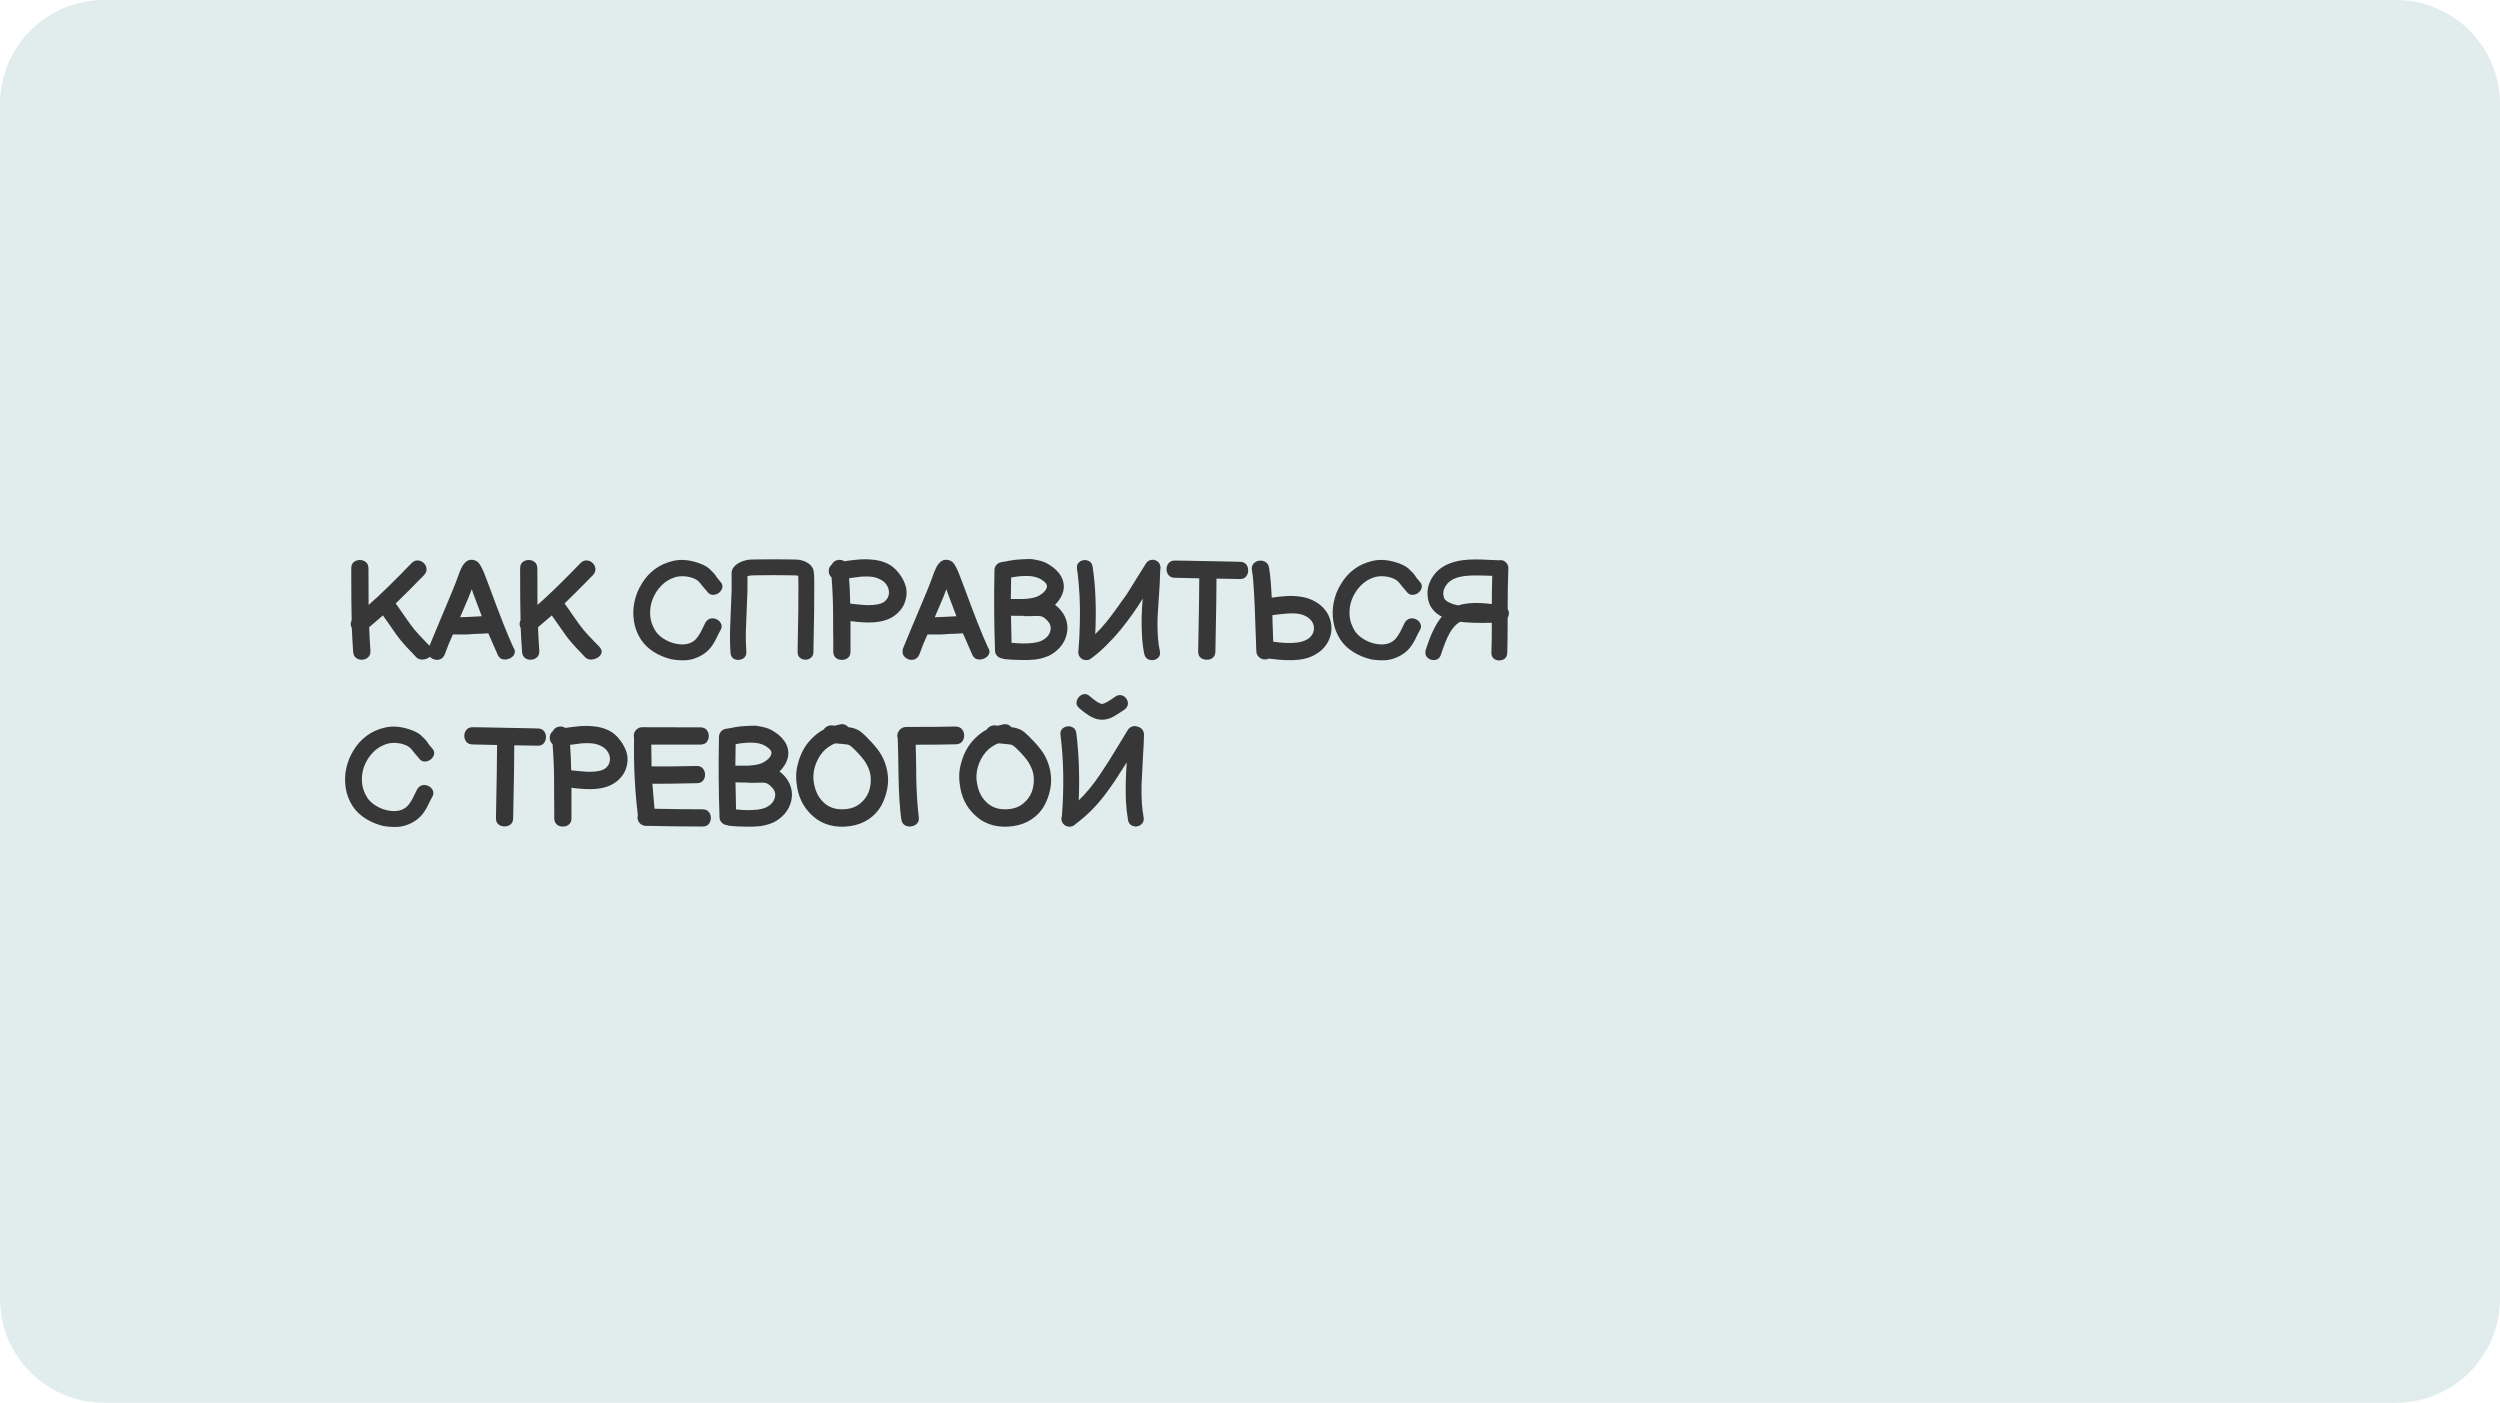
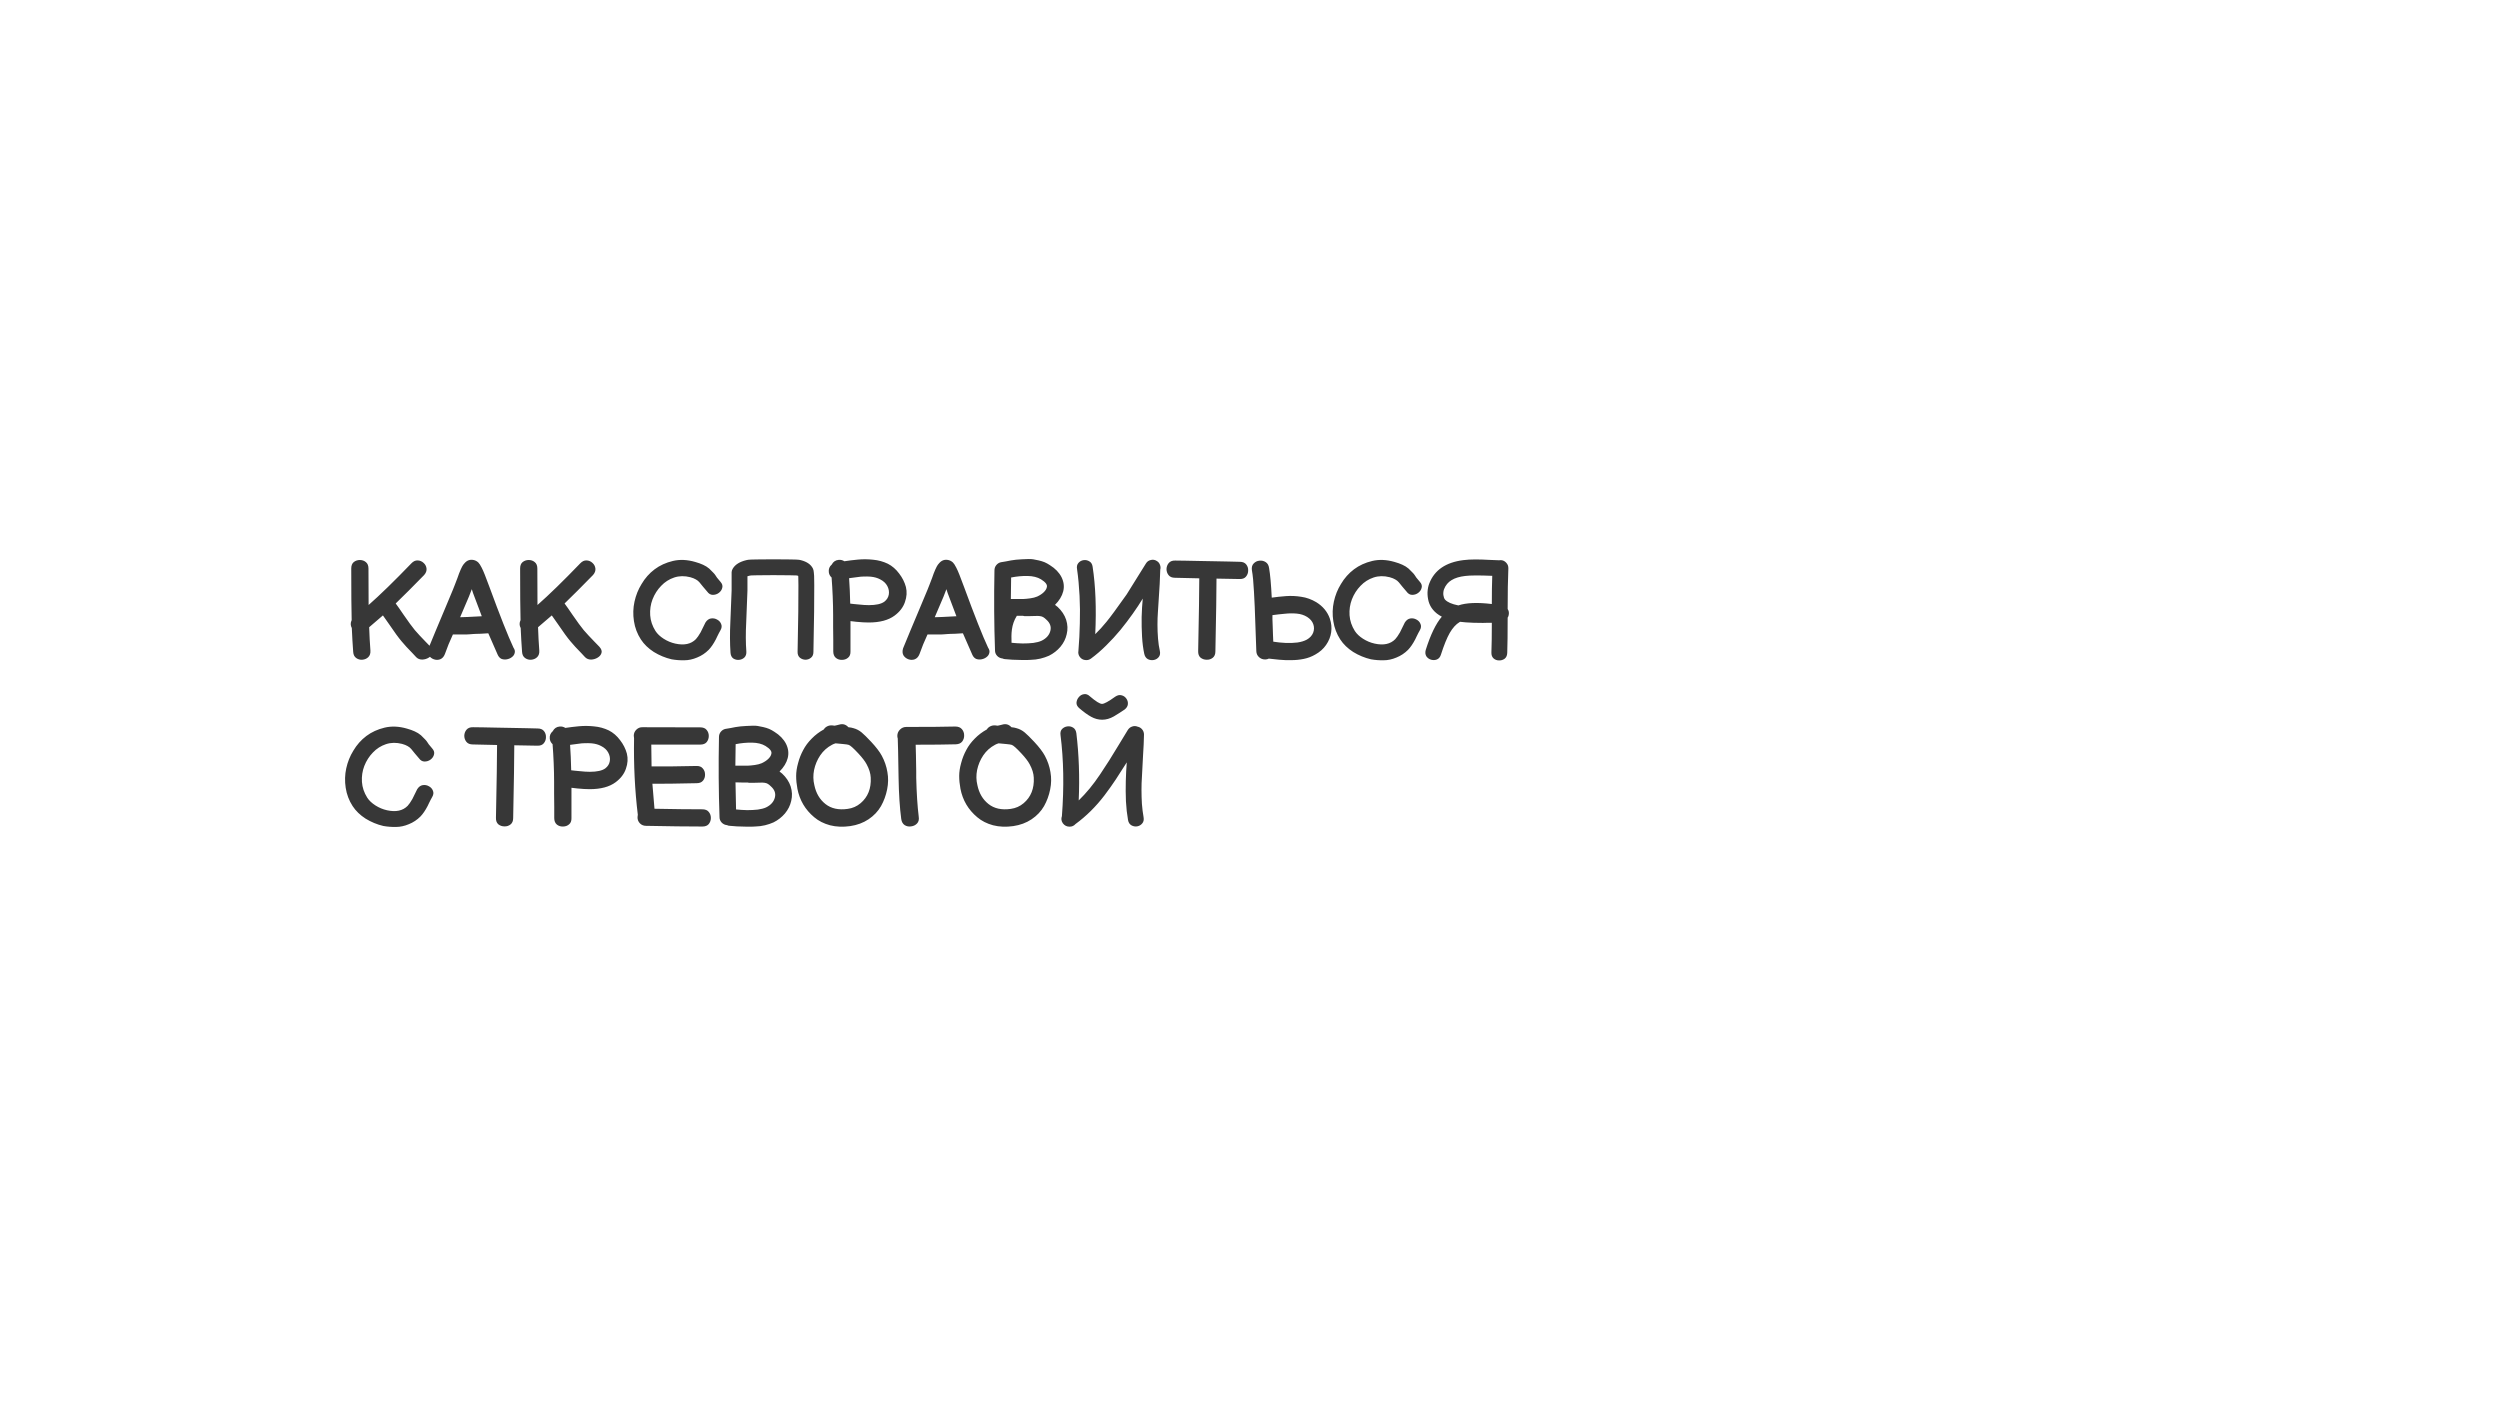
<svg xmlns="http://www.w3.org/2000/svg" width="360" height="202" viewBox="0 0 360 202" fill="none">
  <g clip-path="url(#clip0_1426_4622)">
-     <path d="M345 0H15C6.716 0 0 6.716 0 15V187C0 195.284 6.716 202 15 202H345C353.284 202 360 195.284 360 187V15C360 6.716 353.284 0 345 0Z" fill="#E1ECEC" />
-     <path d="M59.94 94.64C59.78 94.453 59.6 94.26 59.4 94.06L58.52 93.14C58.267 92.86 58.033 92.593 57.82 92.34C57.38 91.82 56.787 91.007 56.04 89.9L55.14 88.62L53.16 90.32C53.2 91.507 53.26 92.627 53.34 93.68C53.367 94.093 53.26 94.413 53.02 94.64C52.793 94.853 52.513 94.973 52.18 95C51.86 95.027 51.567 94.947 51.3 94.76C51.033 94.573 50.887 94.28 50.86 93.88C50.78 92.813 50.713 91.667 50.66 90.44C50.46 90.067 50.453 89.687 50.64 89.3C50.6 87.793 50.58 85.313 50.58 81.86C50.58 81.447 50.7 81.14 50.94 80.94C51.193 80.74 51.487 80.64 51.82 80.64C52.153 80.64 52.44 80.74 52.68 80.94C52.933 81.14 53.06 81.447 53.06 81.86C53.06 84.447 53.067 86.2 53.08 87.12C54.747 85.653 56.8 83.653 59.24 81.12C59.52 80.827 59.82 80.687 60.14 80.7C60.473 80.713 60.76 80.833 61 81.06C61.24 81.273 61.38 81.54 61.42 81.86C61.46 82.18 61.347 82.493 61.08 82.8C59.467 84.453 58.1 85.82 56.98 86.9C57.26 87.273 57.633 87.807 58.1 88.5C58.807 89.527 59.353 90.273 59.74 90.74C59.953 90.993 60.187 91.253 60.44 91.52L61.26 92.38L61.98 93.12C62.273 93.44 62.38 93.74 62.3 94.02C62.22 94.3 62.033 94.527 61.74 94.7C61.46 94.873 61.147 94.967 60.8 94.98C60.453 94.98 60.167 94.867 59.94 94.64ZM71.658 94.26L70.318 91.2H70.198C69.852 91.227 69.525 91.247 69.218 91.26L68.498 91.28C68.418 91.28 68.292 91.287 68.118 91.3C67.945 91.313 67.772 91.327 67.598 91.34C67.438 91.353 67.318 91.36 67.238 91.36H66.978C66.925 91.36 66.758 91.36 66.478 91.36C66.212 91.36 66.005 91.36 65.858 91.36H65.218C64.765 92.333 64.378 93.28 64.058 94.2C63.912 94.573 63.685 94.82 63.378 94.94C63.085 95.047 62.785 95.047 62.478 94.94C62.172 94.833 61.932 94.647 61.758 94.38C61.598 94.1 61.578 93.76 61.698 93.36C62.005 92.613 62.352 91.773 62.738 90.84L64.098 87.6L65.218 84.92C65.298 84.733 65.398 84.48 65.518 84.16C65.652 83.827 65.772 83.513 65.878 83.22C65.985 82.913 66.058 82.707 66.098 82.6C66.272 82.16 66.418 81.827 66.538 81.6C66.645 81.4 66.758 81.24 66.878 81.12C67.238 80.693 67.678 80.533 68.198 80.64C68.452 80.693 68.678 80.813 68.878 81C68.958 81.08 69.032 81.173 69.098 81.28C69.178 81.4 69.265 81.553 69.358 81.74C69.492 81.993 69.645 82.34 69.818 82.78L70.478 84.52C71.998 88.667 73.152 91.58 73.938 93.26C74.125 93.527 74.185 93.78 74.118 94.02C74.065 94.26 73.932 94.46 73.718 94.62C73.518 94.78 73.278 94.887 72.998 94.94C72.732 94.993 72.472 94.973 72.218 94.88C71.978 94.773 71.792 94.567 71.658 94.26ZM66.258 88.88C66.658 88.88 67.698 88.833 69.378 88.74L68.118 85.4L67.938 84.84L67.538 85.88L66.258 88.88ZM84.258 94.64C84.098 94.453 83.918 94.26 83.718 94.06L82.838 93.14C82.585 92.86 82.351 92.593 82.138 92.34C81.698 91.82 81.105 91.007 80.358 89.9L79.458 88.62L77.478 90.32C77.518 91.507 77.578 92.627 77.658 93.68C77.685 94.093 77.578 94.413 77.338 94.64C77.111 94.853 76.831 94.973 76.498 95C76.178 95.027 75.885 94.947 75.618 94.76C75.351 94.573 75.205 94.28 75.178 93.88C75.098 92.813 75.031 91.667 74.978 90.44C74.778 90.067 74.771 89.687 74.958 89.3C74.918 87.793 74.898 85.313 74.898 81.86C74.898 81.447 75.018 81.14 75.258 80.94C75.511 80.74 75.805 80.64 76.138 80.64C76.471 80.64 76.758 80.74 76.998 80.94C77.251 81.14 77.378 81.447 77.378 81.86C77.378 84.447 77.385 86.2 77.398 87.12C79.065 85.653 81.118 83.653 83.558 81.12C83.838 80.827 84.138 80.687 84.458 80.7C84.791 80.713 85.078 80.833 85.318 81.06C85.558 81.273 85.698 81.54 85.738 81.86C85.778 82.18 85.665 82.493 85.398 82.8C83.785 84.453 82.418 85.82 81.298 86.9C81.578 87.273 81.951 87.807 82.418 88.5C83.125 89.527 83.671 90.273 84.058 90.74C84.271 90.993 84.505 91.253 84.758 91.52L85.578 92.38L86.298 93.12C86.591 93.44 86.698 93.74 86.618 94.02C86.538 94.3 86.351 94.527 86.058 94.7C85.778 94.873 85.465 94.967 85.118 94.98C84.771 94.98 84.485 94.867 84.258 94.64ZM96.707 94.94C95.8 94.727 94.947 94.373 94.147 93.88C93.36 93.373 92.74 92.773 92.287 92.08C91.767 91.28 91.434 90.4 91.287 89.44C91.14 88.48 91.167 87.547 91.367 86.64C91.567 85.72 91.907 84.873 92.387 84.1C92.88 83.26 93.507 82.553 94.267 81.98C95.014 81.42 95.887 81.02 96.887 80.78C97.887 80.54 98.96 80.587 100.107 80.92C100.534 81.04 100.907 81.173 101.227 81.32C101.56 81.467 101.86 81.653 102.127 81.88C102.394 82.133 102.587 82.327 102.707 82.46C102.84 82.593 102.94 82.713 103.007 82.82C103.074 82.913 103.154 83.033 103.247 83.18C103.354 83.327 103.52 83.527 103.747 83.78C104 84.06 104.087 84.347 104.007 84.64C103.94 84.933 103.774 85.18 103.507 85.38C103.254 85.567 102.967 85.66 102.647 85.66C102.327 85.66 102.054 85.5 101.827 85.18L101.247 84.5C101.047 84.233 100.874 84.02 100.727 83.86C100.58 83.687 100.407 83.547 100.207 83.44C100.007 83.32 99.74 83.213 99.407 83.12C98.58 82.907 97.807 82.92 97.087 83.16C96.367 83.4 95.74 83.8 95.207 84.36C94.674 84.907 94.26 85.553 93.967 86.3C93.687 87.033 93.574 87.8 93.627 88.6C93.68 89.387 93.934 90.14 94.387 90.86C94.654 91.273 95.047 91.647 95.567 91.98C96.087 92.313 96.647 92.547 97.247 92.68C98.527 92.96 99.514 92.747 100.207 92.04C100.407 91.827 100.634 91.5 100.887 91.06C101.354 90.127 101.587 89.653 101.587 89.64C101.8 89.307 102.06 89.113 102.367 89.06C102.687 89.007 102.987 89.06 103.267 89.22C103.547 89.367 103.74 89.58 103.847 89.86C103.967 90.14 103.934 90.44 103.747 90.76C103.667 90.893 103.594 91.027 103.527 91.16L103.287 91.64L103.087 92.06C102.754 92.7 102.407 93.207 102.047 93.58C101.567 94.06 101.014 94.427 100.387 94.68C99.76 94.947 99.14 95.08 98.527 95.08C97.927 95.093 97.32 95.047 96.707 94.94ZM105.193 94C105.1 92.667 105.093 91.18 105.173 89.54C105.293 86.687 105.353 85.18 105.353 85.02V82.38C105.367 82.193 105.427 82.02 105.533 81.86C105.88 81.287 106.527 80.887 107.473 80.66C107.607 80.62 107.82 80.593 108.113 80.58C108.34 80.567 108.627 80.56 108.973 80.56C109.653 80.547 110.453 80.54 111.373 80.54C112.307 80.54 113.113 80.547 113.793 80.56C114.153 80.56 114.44 80.567 114.653 80.58C114.973 80.593 115.193 80.62 115.313 80.66C116.207 80.887 116.793 81.3 117.073 81.9C117.14 82.047 117.18 82.233 117.193 82.46C117.207 82.58 117.22 82.733 117.233 82.92C117.247 83.253 117.253 83.7 117.253 84.26C117.253 85.207 117.247 86.487 117.233 88.1C117.22 89.367 117.187 91.293 117.133 93.88C117.133 94.253 117.013 94.533 116.773 94.72C116.547 94.907 116.28 95 115.973 95C115.667 94.987 115.4 94.887 115.173 94.7C114.947 94.5 114.84 94.213 114.853 93.84C114.907 91.267 114.94 89.347 114.953 88.08C114.967 86.48 114.973 85.213 114.973 84.28C114.96 83.733 114.953 83.307 114.953 83L114.933 82.92C114.893 82.907 114.847 82.893 114.793 82.88H114.753C114.74 82.88 114.713 82.873 114.673 82.86C114.633 82.86 114.593 82.86 114.553 82.86C114.353 82.847 114.08 82.84 113.733 82.84C113.08 82.827 112.293 82.82 111.373 82.82C110.48 82.82 109.7 82.827 109.033 82.84C108.7 82.853 108.427 82.86 108.213 82.86C108.16 82.873 108.12 82.88 108.093 82.88H108.013C107.867 82.907 107.74 82.94 107.633 82.98V85.02C107.633 85.38 107.573 86.92 107.453 89.64C107.373 91.187 107.38 92.573 107.473 93.8C107.5 94.173 107.407 94.467 107.193 94.68C106.98 94.88 106.72 94.993 106.413 95.02C106.12 95.047 105.847 94.98 105.593 94.82C105.353 94.647 105.22 94.373 105.193 94ZM119.99 93.8C119.99 93.36 119.99 92.827 119.99 92.2C119.99 91.573 119.983 90.94 119.97 90.3C119.97 89.66 119.97 89.087 119.97 88.58C119.97 87.74 119.95 86.84 119.91 85.88C119.87 84.92 119.816 84.013 119.75 83.16C119.523 82.96 119.39 82.707 119.35 82.4C119.296 81.947 119.436 81.58 119.77 81.3C119.983 80.887 120.316 80.66 120.77 80.62C121.063 80.593 121.336 80.66 121.59 80.82C122.19 80.727 122.843 80.647 123.55 80.58C124.27 80.513 124.996 80.52 125.73 80.6C126.476 80.667 127.183 80.86 127.85 81.18C128.476 81.5 129.016 81.967 129.47 82.58C129.936 83.18 130.263 83.827 130.45 84.52C130.623 85.227 130.576 85.953 130.31 86.7C130.056 87.447 129.563 88.093 128.83 88.64C127.936 89.307 126.69 89.64 125.09 89.64C124.596 89.64 124.01 89.607 123.33 89.54C123.223 89.527 122.936 89.493 122.47 89.44V93.8C122.483 94.213 122.363 94.52 122.11 94.72C121.87 94.92 121.583 95.02 121.25 95.02C120.916 95.033 120.623 94.94 120.37 94.74C120.116 94.527 119.99 94.213 119.99 93.8ZM125.11 87.14C126.15 87.14 126.896 86.973 127.35 86.64C127.71 86.36 127.923 86.013 127.99 85.6C128.056 85.187 127.983 84.78 127.77 84.38C127.556 83.98 127.21 83.66 126.73 83.42C126.356 83.22 125.91 83.093 125.39 83.04C125.03 83.013 124.703 83.007 124.41 83.02C124.13 83.02 123.823 83.047 123.49 83.1C123.156 83.14 122.75 83.193 122.27 83.26C122.35 84.367 122.403 85.587 122.43 86.92C122.523 86.933 122.696 86.953 122.95 86.98C123.216 87.007 123.43 87.027 123.59 87.04C124.19 87.107 124.696 87.14 125.11 87.14ZM140.003 94.26L138.663 91.2H138.543C138.196 91.227 137.87 91.247 137.563 91.26L136.843 91.28C136.763 91.28 136.636 91.287 136.463 91.3C136.29 91.313 136.116 91.327 135.943 91.34C135.783 91.353 135.663 91.36 135.583 91.36H135.323C135.27 91.36 135.103 91.36 134.823 91.36C134.556 91.36 134.35 91.36 134.203 91.36H133.563C133.11 92.333 132.723 93.28 132.403 94.2C132.256 94.573 132.03 94.82 131.723 94.94C131.43 95.047 131.13 95.047 130.823 94.94C130.516 94.833 130.276 94.647 130.103 94.38C129.943 94.1 129.923 93.76 130.043 93.36C130.35 92.613 130.696 91.773 131.083 90.84L132.443 87.6L133.563 84.92C133.643 84.733 133.743 84.48 133.863 84.16C133.996 83.827 134.116 83.513 134.223 83.22C134.33 82.913 134.403 82.707 134.443 82.6C134.616 82.16 134.763 81.827 134.883 81.6C134.99 81.4 135.103 81.24 135.223 81.12C135.583 80.693 136.023 80.533 136.543 80.64C136.796 80.693 137.023 80.813 137.223 81C137.303 81.08 137.376 81.173 137.443 81.28C137.523 81.4 137.61 81.553 137.703 81.74C137.836 81.993 137.99 82.34 138.163 82.78L138.823 84.52C140.343 88.667 141.496 91.58 142.283 93.26C142.47 93.527 142.53 93.78 142.463 94.02C142.41 94.26 142.276 94.46 142.063 94.62C141.863 94.78 141.623 94.887 141.343 94.94C141.076 94.993 140.816 94.973 140.563 94.88C140.323 94.773 140.136 94.567 140.003 94.26ZM134.603 88.88C135.003 88.88 136.043 88.833 137.723 88.74L136.463 85.4L136.283 84.84L135.883 85.88L134.603 88.88ZM144.782 94.92C144.636 94.92 144.496 94.887 144.362 94.82C144.069 94.793 143.816 94.673 143.602 94.46C143.389 94.233 143.282 93.973 143.282 93.68C143.149 89.947 143.122 86.1 143.202 82.14C143.202 81.847 143.289 81.593 143.462 81.38C143.649 81.153 143.876 81.013 144.142 80.96C144.182 80.947 144.222 80.94 144.262 80.94L144.862 80.84C145.249 80.76 145.489 80.713 145.582 80.7C145.662 80.7 145.902 80.667 146.302 80.6C146.516 80.573 146.789 80.553 147.122 80.54C147.469 80.513 147.796 80.5 148.102 80.5C148.409 80.5 148.636 80.513 148.782 80.54L149.582 80.7C149.876 80.767 150.156 80.853 150.422 80.96C150.689 81.08 150.942 81.22 151.182 81.38C151.956 81.86 152.516 82.44 152.862 83.12C153.196 83.8 153.276 84.48 153.102 85.16C152.929 85.84 152.536 86.487 151.922 87.1C152.042 87.193 152.169 87.293 152.302 87.4C152.889 87.947 153.296 88.56 153.522 89.24C153.749 89.947 153.776 90.647 153.602 91.34C153.456 91.993 153.156 92.593 152.702 93.14C152.249 93.673 151.702 94.1 151.062 94.42C150.676 94.593 150.262 94.733 149.822 94.84C149.382 94.947 148.902 95.007 148.382 95.02C148.036 95.047 147.629 95.053 147.162 95.04C146.696 95.027 146.242 95.013 145.802 95C145.376 94.973 145.036 94.947 144.782 94.92ZM145.662 92.56C146.182 92.613 146.716 92.647 147.262 92.66C147.809 92.66 148.322 92.633 148.802 92.58C149.282 92.513 149.682 92.407 150.002 92.26C150.696 91.913 151.116 91.427 151.262 90.8C151.396 90.213 151.196 89.687 150.662 89.22C150.516 89.073 150.376 88.96 150.242 88.88C150.122 88.8 149.962 88.747 149.762 88.72C149.602 88.693 149.389 88.687 149.122 88.7C148.869 88.7 148.609 88.707 148.342 88.72C148.076 88.72 147.856 88.72 147.682 88.72C147.562 88.733 147.442 88.72 147.322 88.68C147.229 88.693 146.929 88.693 146.422 88.68C145.916 88.667 145.636 88.66 145.582 88.66C145.596 89.993 145.622 91.293 145.662 92.56ZM145.562 86.26C145.709 86.26 146.002 86.26 146.442 86.26C146.882 86.273 147.176 86.273 147.322 86.26C147.629 86.247 147.976 86.213 148.362 86.16C148.749 86.107 149.082 86.02 149.362 85.9C149.762 85.713 150.082 85.5 150.322 85.26C150.562 85.02 150.702 84.787 150.742 84.56C150.849 84.213 150.569 83.833 149.902 83.42C149.396 83.113 148.749 82.953 147.962 82.94C147.189 82.927 146.402 83 145.602 83.16C145.576 84.147 145.562 85.18 145.562 86.26ZM157.096 94.84C156.843 95.027 156.556 95.093 156.236 95.04C155.929 95 155.683 94.853 155.496 94.6C155.296 94.333 155.229 94.033 155.296 93.7V93.66C155.403 92.393 155.469 91.093 155.496 89.76C155.536 88.427 155.523 87.1 155.456 85.78C155.389 84.447 155.269 83.173 155.096 81.96C155.029 81.587 155.096 81.287 155.296 81.06C155.496 80.833 155.743 80.7 156.036 80.66C156.343 80.62 156.623 80.68 156.876 80.84C157.129 80.987 157.283 81.24 157.336 81.6C157.763 84.373 157.889 87.613 157.716 91.32C158.276 90.773 158.816 90.18 159.336 89.54C159.856 88.913 160.823 87.6 162.236 85.6L165.016 81.14C165.176 80.873 165.409 80.707 165.716 80.64C166.023 80.56 166.309 80.607 166.576 80.78C166.803 80.913 166.956 81.1 167.036 81.34C167.129 81.567 167.143 81.8 167.076 82.04V82.08C167.063 82.653 167.036 83.32 166.996 84.08C166.956 84.827 166.909 85.567 166.856 86.3C166.816 87.033 166.776 87.66 166.736 88.18C166.696 88.7 166.676 89.293 166.676 89.96C166.676 90.627 166.703 91.293 166.756 91.96C166.809 92.613 166.896 93.2 167.016 93.72C167.096 94.093 167.043 94.393 166.856 94.62C166.669 94.847 166.429 94.987 166.136 95.04C165.843 95.093 165.563 95.053 165.296 94.92C165.029 94.773 164.856 94.52 164.776 94.16C164.616 93.427 164.509 92.6 164.456 91.68C164.403 90.76 164.383 89.82 164.396 88.86C164.423 87.9 164.476 87.013 164.556 86.2C164.143 86.88 163.663 87.607 163.116 88.38C162.569 89.153 161.976 89.933 161.336 90.72C160.696 91.493 160.016 92.233 159.296 92.94C158.589 93.647 157.856 94.28 157.096 94.84ZM175.016 93.8C175.016 94.213 174.89 94.52 174.636 94.72C174.383 94.92 174.09 95.013 173.756 95C173.423 95 173.13 94.9 172.876 94.7C172.636 94.487 172.523 94.173 172.536 93.76C172.643 88.52 172.696 85.027 172.696 83.28L169.196 83.2C168.783 83.2 168.476 83.073 168.276 82.82C168.076 82.567 167.976 82.273 167.976 81.94C167.99 81.607 168.096 81.32 168.296 81.08C168.51 80.827 168.823 80.707 169.236 80.72C169.623 80.72 170.123 80.727 170.736 80.74C171.35 80.753 172.01 80.767 172.716 80.78C173.436 80.793 174.156 80.807 174.876 80.82C175.61 80.833 176.296 80.847 176.936 80.86C177.576 80.873 178.11 80.887 178.536 80.9C178.95 80.9 179.256 81.027 179.456 81.28C179.656 81.533 179.75 81.827 179.736 82.16C179.736 82.493 179.63 82.787 179.416 83.04C179.216 83.28 178.91 83.393 178.496 83.38C177.576 83.367 176.47 83.347 175.176 83.32C175.176 85.08 175.123 88.573 175.016 93.8ZM182.211 94.96C181.864 94.973 181.564 94.867 181.311 94.64C181.058 94.413 180.924 94.127 180.911 93.78C180.871 92.967 180.824 91.667 180.771 89.88C180.718 88.093 180.651 86.533 180.571 85.2C180.504 83.853 180.404 82.82 180.271 82.1C180.218 81.687 180.304 81.367 180.531 81.14C180.758 80.9 181.031 80.767 181.351 80.74C181.684 80.7 181.984 80.767 182.251 80.94C182.531 81.113 182.698 81.407 182.751 81.82C182.911 82.74 183.038 84.153 183.131 86.06C183.784 85.967 184.471 85.893 185.191 85.84C185.924 85.787 186.658 85.82 187.391 85.94C188.138 86.047 188.858 86.307 189.551 86.72C190.498 87.307 191.144 88.087 191.491 89.06C191.718 89.727 191.784 90.387 191.691 91.04C191.598 91.693 191.351 92.307 190.951 92.88C190.564 93.44 190.044 93.9 189.391 94.26C188.884 94.553 188.338 94.76 187.751 94.88C187.164 95 186.564 95.06 185.951 95.06C185.351 95.073 184.771 95.053 184.211 95C183.651 94.947 183.151 94.893 182.711 94.84C182.551 94.92 182.384 94.96 182.211 94.96ZM183.351 92.4C183.924 92.493 184.511 92.553 185.111 92.58C185.724 92.607 186.298 92.587 186.831 92.52C187.378 92.44 187.831 92.3 188.191 92.1C188.631 91.847 188.931 91.52 189.091 91.12C189.251 90.707 189.258 90.293 189.111 89.88C188.964 89.467 188.671 89.12 188.231 88.84C187.804 88.573 187.311 88.413 186.751 88.36C186.204 88.307 185.624 88.313 185.011 88.38C184.411 88.433 183.818 88.5 183.231 88.58C183.231 88.66 183.231 88.853 183.231 89.16C183.244 89.467 183.258 89.827 183.271 90.24C183.284 90.64 183.298 91.04 183.311 91.44C183.324 91.84 183.338 92.16 183.351 92.4ZM197.416 94.94C196.51 94.727 195.656 94.373 194.856 93.88C194.07 93.373 193.45 92.773 192.996 92.08C192.476 91.28 192.143 90.4 191.996 89.44C191.85 88.48 191.876 87.547 192.076 86.64C192.276 85.72 192.616 84.873 193.096 84.1C193.59 83.26 194.216 82.553 194.976 81.98C195.723 81.42 196.596 81.02 197.596 80.78C198.596 80.54 199.67 80.587 200.816 80.92C201.243 81.04 201.616 81.173 201.936 81.32C202.27 81.467 202.57 81.653 202.836 81.88C203.103 82.133 203.296 82.327 203.416 82.46C203.55 82.593 203.65 82.713 203.716 82.82C203.783 82.913 203.863 83.033 203.956 83.18C204.063 83.327 204.23 83.527 204.456 83.78C204.71 84.06 204.796 84.347 204.716 84.64C204.65 84.933 204.483 85.18 204.216 85.38C203.963 85.567 203.676 85.66 203.356 85.66C203.036 85.66 202.763 85.5 202.536 85.18L201.956 84.5C201.756 84.233 201.583 84.02 201.436 83.86C201.29 83.687 201.116 83.547 200.916 83.44C200.716 83.32 200.45 83.213 200.116 83.12C199.29 82.907 198.516 82.92 197.796 83.16C197.076 83.4 196.45 83.8 195.916 84.36C195.383 84.907 194.97 85.553 194.676 86.3C194.396 87.033 194.283 87.8 194.336 88.6C194.39 89.387 194.643 90.14 195.096 90.86C195.363 91.273 195.756 91.647 196.276 91.98C196.796 92.313 197.356 92.547 197.956 92.68C199.236 92.96 200.223 92.747 200.916 92.04C201.116 91.827 201.343 91.5 201.596 91.06C202.063 90.127 202.296 89.653 202.296 89.64C202.51 89.307 202.77 89.113 203.076 89.06C203.396 89.007 203.696 89.06 203.976 89.22C204.256 89.367 204.45 89.58 204.556 89.86C204.676 90.14 204.643 90.44 204.456 90.76C204.376 90.893 204.303 91.027 204.236 91.16L203.996 91.64L203.796 92.06C203.463 92.7 203.116 93.207 202.756 93.58C202.276 94.06 201.723 94.427 201.096 94.68C200.47 94.947 199.85 95.08 199.236 95.08C198.636 95.093 198.03 95.047 197.416 94.94ZM207.503 94.24C207.396 94.6 207.203 94.84 206.923 94.96C206.656 95.067 206.376 95.08 206.083 95C205.803 94.92 205.576 94.76 205.403 94.52C205.243 94.267 205.209 93.96 205.303 93.6C205.996 91.4 206.769 89.8 207.623 88.8C207.103 88.533 206.683 88.207 206.363 87.82C206.069 87.473 205.856 87.073 205.723 86.62C205.603 86.167 205.549 85.713 205.563 85.26C205.589 84.793 205.676 84.373 205.823 84C206.569 82.093 208.196 80.98 210.703 80.66C211.236 80.593 211.809 80.56 212.423 80.56C213.076 80.56 213.729 80.58 214.383 80.62C215.036 80.66 215.529 80.68 215.863 80.68C215.943 80.667 216.029 80.66 216.123 80.66C216.429 80.673 216.689 80.8 216.903 81.04C217.116 81.267 217.216 81.54 217.203 81.86C217.136 83.46 217.103 85.407 217.103 87.7C217.263 87.94 217.316 88.207 217.263 88.5C217.249 88.66 217.196 88.807 217.103 88.94C217.103 91.22 217.083 92.913 217.043 94.02C217.029 94.393 216.903 94.673 216.663 94.86C216.423 95.033 216.149 95.113 215.843 95.1C215.549 95.1 215.289 95 215.063 94.8C214.849 94.6 214.749 94.313 214.763 93.94C214.803 92.913 214.823 91.493 214.823 89.68C214.769 89.68 214.589 89.68 214.283 89.68C213.976 89.693 213.729 89.7 213.543 89.7C212.569 89.7 211.743 89.673 211.063 89.62C210.783 89.593 210.516 89.567 210.263 89.54L210.183 89.58C209.663 89.887 209.189 90.407 208.763 91.14C208.349 91.873 207.929 92.907 207.503 94.24ZM210.003 87.18C211.149 86.793 212.756 86.727 214.823 86.98C214.823 85.367 214.843 84.013 214.883 82.92C213.003 82.84 211.703 82.847 210.983 82.94C210.169 83.033 209.516 83.233 209.023 83.54C208.529 83.833 208.169 84.267 207.943 84.84C207.849 85.093 207.816 85.373 207.843 85.68C207.883 85.973 207.963 86.193 208.083 86.34C208.416 86.713 209.056 86.993 210.003 87.18ZM55.2 118.94C54.293 118.727 53.44 118.373 52.64 117.88C51.853 117.373 51.233 116.773 50.78 116.08C50.26 115.28 49.927 114.4 49.78 113.44C49.633 112.48 49.66 111.547 49.86 110.64C50.06 109.72 50.4 108.873 50.88 108.1C51.373 107.26 52 106.553 52.76 105.98C53.507 105.42 54.38 105.02 55.38 104.78C56.38 104.54 57.453 104.587 58.6 104.92C59.027 105.04 59.4 105.173 59.72 105.32C60.053 105.467 60.353 105.653 60.62 105.88C60.887 106.133 61.08 106.327 61.2 106.46C61.333 106.593 61.433 106.713 61.5 106.82C61.567 106.913 61.647 107.033 61.74 107.18C61.847 107.327 62.013 107.527 62.24 107.78C62.493 108.06 62.58 108.347 62.5 108.64C62.433 108.933 62.267 109.18 62 109.38C61.747 109.567 61.46 109.66 61.14 109.66C60.82 109.66 60.547 109.5 60.32 109.18L59.74 108.5C59.54 108.233 59.367 108.02 59.22 107.86C59.073 107.687 58.9 107.547 58.7 107.44C58.5 107.32 58.233 107.213 57.9 107.12C57.073 106.907 56.3 106.92 55.58 107.16C54.86 107.4 54.233 107.8 53.7 108.36C53.167 108.907 52.753 109.553 52.46 110.3C52.18 111.033 52.067 111.8 52.12 112.6C52.173 113.387 52.427 114.14 52.88 114.86C53.147 115.273 53.54 115.647 54.06 115.98C54.58 116.313 55.14 116.547 55.74 116.68C57.02 116.96 58.007 116.747 58.7 116.04C58.9 115.827 59.127 115.5 59.38 115.06C59.847 114.127 60.08 113.653 60.08 113.64C60.293 113.307 60.553 113.113 60.86 113.06C61.18 113.007 61.48 113.06 61.76 113.22C62.04 113.367 62.233 113.58 62.34 113.86C62.46 114.14 62.427 114.44 62.24 114.76C62.16 114.893 62.087 115.027 62.02 115.16L61.78 115.64L61.58 116.06C61.247 116.7 60.9 117.207 60.54 117.58C60.06 118.06 59.507 118.427 58.88 118.68C58.253 118.947 57.633 119.08 57.02 119.08C56.42 119.093 55.813 119.047 55.2 118.94ZM73.897 117.8C73.897 118.213 73.77 118.52 73.517 118.72C73.263 118.92 72.97 119.013 72.637 119C72.303 119 72.01 118.9 71.757 118.7C71.517 118.487 71.403 118.173 71.417 117.76C71.523 112.52 71.577 109.027 71.577 107.28L68.077 107.2C67.663 107.2 67.357 107.073 67.157 106.82C66.957 106.567 66.857 106.273 66.857 105.94C66.87 105.607 66.977 105.32 67.177 105.08C67.39 104.827 67.704 104.707 68.117 104.72C68.504 104.72 69.004 104.727 69.617 104.74C70.23 104.753 70.89 104.767 71.597 104.78C72.317 104.793 73.037 104.807 73.757 104.82C74.49 104.833 75.177 104.847 75.817 104.86C76.457 104.873 76.99 104.887 77.417 104.9C77.83 104.9 78.137 105.027 78.337 105.28C78.537 105.533 78.63 105.827 78.617 106.16C78.617 106.493 78.51 106.787 78.297 107.04C78.097 107.28 77.79 107.393 77.377 107.38C76.457 107.367 75.35 107.347 74.057 107.32C74.057 109.08 74.004 112.573 73.897 117.8ZM79.811 117.8C79.811 117.36 79.811 116.827 79.811 116.2C79.811 115.573 79.805 114.94 79.791 114.3C79.791 113.66 79.791 113.087 79.791 112.58C79.791 111.74 79.771 110.84 79.731 109.88C79.691 108.92 79.638 108.013 79.571 107.16C79.345 106.96 79.211 106.707 79.171 106.4C79.118 105.947 79.258 105.58 79.591 105.3C79.805 104.887 80.138 104.66 80.591 104.62C80.885 104.593 81.158 104.66 81.411 104.82C82.011 104.727 82.665 104.647 83.371 104.58C84.091 104.513 84.818 104.52 85.551 104.6C86.298 104.667 87.005 104.86 87.671 105.18C88.298 105.5 88.838 105.967 89.291 106.58C89.758 107.18 90.085 107.827 90.271 108.52C90.445 109.227 90.398 109.953 90.131 110.7C89.878 111.447 89.385 112.093 88.651 112.64C87.758 113.307 86.511 113.64 84.911 113.64C84.418 113.64 83.831 113.607 83.151 113.54C83.045 113.527 82.758 113.493 82.291 113.44V117.8C82.305 118.213 82.185 118.52 81.931 118.72C81.691 118.92 81.405 119.02 81.071 119.02C80.738 119.033 80.445 118.94 80.191 118.74C79.938 118.527 79.811 118.213 79.811 117.8ZM84.931 111.14C85.971 111.14 86.718 110.973 87.171 110.64C87.531 110.36 87.745 110.013 87.811 109.6C87.878 109.187 87.805 108.78 87.591 108.38C87.378 107.98 87.031 107.66 86.551 107.42C86.178 107.22 85.731 107.093 85.211 107.04C84.851 107.013 84.525 107.007 84.231 107.02C83.951 107.02 83.645 107.047 83.311 107.1C82.978 107.14 82.571 107.193 82.091 107.26C82.171 108.367 82.225 109.587 82.251 110.92C82.345 110.933 82.518 110.953 82.771 110.98C83.038 111.007 83.251 111.027 83.411 111.04C84.011 111.107 84.518 111.14 84.931 111.14ZM101.145 119.02C99.038 119.02 96.332 118.987 93.025 118.92C92.678 118.92 92.385 118.8 92.145 118.56C91.905 118.307 91.791 118.007 91.805 117.66C91.805 117.54 91.818 117.427 91.845 117.32C91.418 113.813 91.238 110.147 91.305 106.32C91.278 106.2 91.265 106.073 91.265 105.94C91.265 105.607 91.385 105.32 91.625 105.08C91.878 104.827 92.178 104.707 92.525 104.72C94.005 104.733 96.778 104.74 100.845 104.74C101.258 104.74 101.565 104.867 101.765 105.12C101.965 105.36 102.065 105.647 102.065 105.98C102.065 106.313 101.965 106.607 101.765 106.86C101.565 107.1 101.258 107.22 100.845 107.22H93.785C93.785 108.3 93.798 109.347 93.825 110.36C95.145 110.387 97.298 110.367 100.285 110.3C100.698 110.287 101.005 110.407 101.205 110.66C101.418 110.9 101.525 111.187 101.525 111.52C101.538 111.853 101.445 112.147 101.245 112.4C101.045 112.653 100.738 112.78 100.325 112.78C97.418 112.847 95.291 112.873 93.945 112.86C94.025 113.967 94.125 115.167 94.245 116.46C96.938 116.513 99.238 116.54 101.145 116.54C101.558 116.54 101.865 116.667 102.065 116.92C102.265 117.16 102.365 117.447 102.365 117.78C102.365 118.113 102.265 118.407 102.065 118.66C101.865 118.9 101.558 119.02 101.145 119.02ZM105.112 118.92C104.966 118.92 104.826 118.887 104.692 118.82C104.399 118.793 104.146 118.673 103.932 118.46C103.719 118.233 103.612 117.973 103.612 117.68C103.479 113.947 103.452 110.1 103.532 106.14C103.532 105.847 103.619 105.593 103.792 105.38C103.979 105.153 104.206 105.013 104.472 104.96C104.512 104.947 104.552 104.94 104.592 104.94L105.192 104.84C105.579 104.76 105.819 104.713 105.912 104.7C105.992 104.7 106.232 104.667 106.632 104.6C106.846 104.573 107.119 104.553 107.452 104.54C107.799 104.513 108.126 104.5 108.432 104.5C108.739 104.5 108.966 104.513 109.112 104.54L109.912 104.7C110.206 104.767 110.486 104.853 110.752 104.96C111.019 105.08 111.272 105.22 111.512 105.38C112.286 105.86 112.846 106.44 113.192 107.12C113.526 107.8 113.606 108.48 113.432 109.16C113.259 109.84 112.866 110.487 112.252 111.1C112.372 111.193 112.499 111.293 112.632 111.4C113.219 111.947 113.626 112.56 113.852 113.24C114.079 113.947 114.106 114.647 113.932 115.34C113.786 115.993 113.486 116.593 113.032 117.14C112.579 117.673 112.032 118.1 111.392 118.42C111.006 118.593 110.592 118.733 110.152 118.84C109.712 118.947 109.232 119.007 108.712 119.02C108.366 119.047 107.959 119.053 107.492 119.04C107.026 119.027 106.572 119.013 106.132 119C105.706 118.973 105.366 118.947 105.112 118.92ZM105.992 116.56C106.512 116.613 107.046 116.647 107.592 116.66C108.139 116.66 108.652 116.633 109.132 116.58C109.612 116.513 110.012 116.407 110.332 116.26C111.026 115.913 111.446 115.427 111.592 114.8C111.726 114.213 111.526 113.687 110.992 113.22C110.846 113.073 110.706 112.96 110.572 112.88C110.452 112.8 110.292 112.747 110.092 112.72C109.932 112.693 109.719 112.687 109.452 112.7C109.199 112.7 108.939 112.707 108.672 112.72C108.406 112.72 108.186 112.72 108.012 112.72C107.892 112.733 107.772 112.72 107.652 112.68C107.559 112.693 107.259 112.693 106.752 112.68C106.246 112.667 105.966 112.66 105.912 112.66C105.926 113.993 105.952 115.293 105.992 116.56ZM105.892 110.26C106.039 110.26 106.332 110.26 106.772 110.26C107.212 110.273 107.506 110.273 107.652 110.26C107.959 110.247 108.306 110.213 108.692 110.16C109.079 110.107 109.412 110.02 109.692 109.9C110.092 109.713 110.412 109.5 110.652 109.26C110.892 109.02 111.032 108.787 111.072 108.56C111.179 108.213 110.899 107.833 110.232 107.42C109.726 107.113 109.079 106.953 108.292 106.94C107.519 106.927 106.732 107 105.932 107.16C105.906 108.147 105.892 109.18 105.892 110.26ZM122.426 118.96C121.386 119.107 120.419 119.067 119.526 118.84C118.632 118.6 117.872 118.213 117.246 117.68C115.952 116.6 115.146 115.233 114.826 113.58C114.706 112.94 114.646 112.327 114.646 111.74C114.646 111.167 114.739 110.547 114.926 109.88C115.099 109.213 115.346 108.587 115.666 108C115.972 107.413 116.379 106.867 116.886 106.36C117.392 105.84 117.972 105.4 118.626 105.04C118.746 104.84 118.919 104.687 119.146 104.58C119.372 104.473 119.612 104.433 119.866 104.46L120.186 104.5C120.252 104.487 120.372 104.46 120.546 104.42C120.719 104.38 120.826 104.353 120.866 104.34C121.372 104.193 121.806 104.32 122.166 104.72C122.459 104.747 122.706 104.793 122.906 104.86C123.346 104.98 123.739 105.187 124.086 105.48C124.406 105.747 124.859 106.193 125.446 106.82C126.166 107.593 126.679 108.267 126.986 108.84C127.386 109.587 127.652 110.367 127.786 111.18C127.932 111.993 127.919 112.827 127.746 113.68C127.572 114.547 127.279 115.347 126.866 116.08C126.439 116.827 125.839 117.46 125.066 117.98C124.306 118.487 123.426 118.813 122.426 118.96ZM122.066 116.48C122.772 116.387 123.392 116.113 123.926 115.66C124.979 114.767 125.466 113.54 125.386 111.98C125.359 111.367 125.159 110.72 124.786 110.04C124.559 109.613 124.166 109.1 123.606 108.5C122.886 107.727 122.419 107.313 122.206 107.26C122.099 107.22 121.832 107.18 121.406 107.14L120.326 107.04C120.139 107.093 119.972 107.16 119.826 107.24C119.119 107.613 118.546 108.127 118.106 108.78C117.679 109.42 117.386 110.12 117.226 110.88C117.079 111.627 117.092 112.353 117.266 113.06C117.506 114.22 118.039 115.127 118.866 115.78C119.692 116.433 120.759 116.667 122.066 116.48ZM129.776 117.92C129.563 116.307 129.436 114.347 129.396 112.04C129.343 108.667 129.303 106.767 129.276 106.34C129.236 106.22 129.216 106.093 129.216 105.96C129.216 105.613 129.343 105.313 129.596 105.06C129.85 104.807 130.15 104.68 130.496 104.68C133.723 104.68 136.076 104.66 137.556 104.62C137.983 104.62 138.303 104.747 138.516 105C138.73 105.253 138.836 105.547 138.836 105.88C138.85 106.213 138.756 106.513 138.556 106.78C138.356 107.033 138.05 107.167 137.636 107.18C136.183 107.22 134.256 107.24 131.856 107.24C131.87 107.707 131.883 108.207 131.896 108.74C131.91 109.1 131.916 109.487 131.916 109.9C131.93 110.313 131.936 110.707 131.936 111.08C131.936 111.453 131.936 111.76 131.936 112C131.99 114.213 132.11 116.08 132.296 117.6C132.363 118.013 132.283 118.34 132.056 118.58C131.83 118.82 131.543 118.96 131.196 119C130.863 119.053 130.556 118.993 130.276 118.82C129.996 118.633 129.83 118.333 129.776 117.92ZM145.904 118.96C144.864 119.107 143.897 119.067 143.004 118.84C142.11 118.6 141.35 118.213 140.724 117.68C139.43 116.6 138.624 115.233 138.304 113.58C138.184 112.94 138.124 112.327 138.124 111.74C138.124 111.167 138.217 110.547 138.404 109.88C138.577 109.213 138.824 108.587 139.144 108C139.45 107.413 139.857 106.867 140.364 106.36C140.87 105.84 141.45 105.4 142.104 105.04C142.224 104.84 142.397 104.687 142.624 104.58C142.85 104.473 143.09 104.433 143.344 104.46L143.664 104.5C143.73 104.487 143.85 104.46 144.024 104.42C144.197 104.38 144.304 104.353 144.344 104.34C144.85 104.193 145.284 104.32 145.644 104.72C145.937 104.747 146.184 104.793 146.384 104.86C146.824 104.98 147.217 105.187 147.564 105.48C147.884 105.747 148.337 106.193 148.924 106.82C149.644 107.593 150.157 108.267 150.464 108.84C150.864 109.587 151.13 110.367 151.264 111.18C151.41 111.993 151.397 112.827 151.224 113.68C151.05 114.547 150.757 115.347 150.344 116.08C149.917 116.827 149.317 117.46 148.544 117.98C147.784 118.487 146.904 118.813 145.904 118.96ZM145.544 116.48C146.25 116.387 146.87 116.113 147.404 115.66C148.457 114.767 148.944 113.54 148.864 111.98C148.837 111.367 148.637 110.72 148.264 110.04C148.037 109.613 147.644 109.1 147.084 108.5C146.364 107.727 145.897 107.313 145.684 107.26C145.577 107.22 145.31 107.18 144.884 107.14L143.804 107.04C143.617 107.093 143.45 107.16 143.304 107.24C142.597 107.613 142.024 108.127 141.584 108.78C141.157 109.42 140.864 110.12 140.704 110.88C140.557 111.627 140.57 112.353 140.744 113.06C140.984 114.22 141.517 115.127 142.344 115.78C143.17 116.433 144.237 116.667 145.544 116.48ZM154.015 119.04C153.615 119.04 153.295 118.88 153.055 118.56C152.828 118.24 152.781 117.893 152.915 117.52C153.235 113.307 153.168 109.42 152.715 105.86C152.661 105.487 152.735 105.193 152.935 104.98C153.148 104.767 153.401 104.64 153.695 104.6C154.001 104.56 154.281 104.62 154.535 104.78C154.788 104.94 154.941 105.207 154.995 105.58C155.368 108.647 155.481 111.873 155.335 115.26C155.881 114.727 156.408 114.153 156.915 113.54C157.421 112.927 157.928 112.24 158.435 111.48L159.715 109.52L161.115 107.24L162.415 105.1C162.575 104.86 162.781 104.7 163.035 104.62C163.301 104.527 163.561 104.533 163.815 104.64C164.081 104.693 164.301 104.827 164.475 105.04C164.648 105.253 164.735 105.5 164.735 105.78C164.721 106.62 164.675 107.647 164.595 108.86L164.435 111.92C164.395 112.467 164.375 113.073 164.375 113.74C164.375 114.407 164.395 115.08 164.435 115.76C164.488 116.44 164.568 117.08 164.675 117.68C164.741 118.053 164.675 118.353 164.475 118.58C164.288 118.807 164.041 118.947 163.735 119C163.441 119.04 163.168 118.987 162.915 118.84C162.661 118.693 162.501 118.44 162.435 118.08C162.288 117.253 162.188 116.353 162.135 115.38C162.095 114.393 162.088 113.42 162.115 112.46C162.141 111.487 162.188 110.593 162.255 109.78L160.675 112.24C160.208 112.947 159.668 113.707 159.055 114.52C157.815 116.147 156.421 117.527 154.875 118.66C154.648 118.913 154.368 119.04 154.035 119.04H154.015ZM158.715 103.64C158.168 103.64 157.641 103.5 157.135 103.22C156.641 102.953 156.068 102.54 155.415 101.98C155.135 101.74 155.001 101.473 155.015 101.18C155.041 100.873 155.155 100.607 155.355 100.38C155.555 100.14 155.801 100 156.095 99.96C156.388 99.907 156.675 100.013 156.955 100.28C157.795 101 158.375 101.36 158.695 101.36C159.001 101.36 159.635 101.013 160.595 100.32C160.915 100.107 161.215 100.04 161.495 100.12C161.788 100.187 162.021 100.347 162.195 100.6C162.368 100.84 162.441 101.107 162.415 101.4C162.388 101.693 162.228 101.953 161.935 102.18C161.468 102.5 160.955 102.827 160.395 103.16C159.835 103.48 159.275 103.64 158.715 103.64Z" fill="#373737" />
+     <path d="M59.94 94.64C59.78 94.453 59.6 94.26 59.4 94.06L58.52 93.14C58.267 92.86 58.033 92.593 57.82 92.34C57.38 91.82 56.787 91.007 56.04 89.9L55.14 88.62L53.16 90.32C53.2 91.507 53.26 92.627 53.34 93.68C53.367 94.093 53.26 94.413 53.02 94.64C52.793 94.853 52.513 94.973 52.18 95C51.86 95.027 51.567 94.947 51.3 94.76C51.033 94.573 50.887 94.28 50.86 93.88C50.78 92.813 50.713 91.667 50.66 90.44C50.46 90.067 50.453 89.687 50.64 89.3C50.6 87.793 50.58 85.313 50.58 81.86C50.58 81.447 50.7 81.14 50.94 80.94C51.193 80.74 51.487 80.64 51.82 80.64C52.153 80.64 52.44 80.74 52.68 80.94C52.933 81.14 53.06 81.447 53.06 81.86C53.06 84.447 53.067 86.2 53.08 87.12C54.747 85.653 56.8 83.653 59.24 81.12C59.52 80.827 59.82 80.687 60.14 80.7C60.473 80.713 60.76 80.833 61 81.06C61.24 81.273 61.38 81.54 61.42 81.86C61.46 82.18 61.347 82.493 61.08 82.8C59.467 84.453 58.1 85.82 56.98 86.9C57.26 87.273 57.633 87.807 58.1 88.5C58.807 89.527 59.353 90.273 59.74 90.74C59.953 90.993 60.187 91.253 60.44 91.52L61.26 92.38L61.98 93.12C62.273 93.44 62.38 93.74 62.3 94.02C62.22 94.3 62.033 94.527 61.74 94.7C61.46 94.873 61.147 94.967 60.8 94.98C60.453 94.98 60.167 94.867 59.94 94.64ZM71.658 94.26L70.318 91.2H70.198C69.852 91.227 69.525 91.247 69.218 91.26L68.498 91.28C68.418 91.28 68.292 91.287 68.118 91.3C67.945 91.313 67.772 91.327 67.598 91.34C67.438 91.353 67.318 91.36 67.238 91.36H66.978C66.925 91.36 66.758 91.36 66.478 91.36C66.212 91.36 66.005 91.36 65.858 91.36H65.218C64.765 92.333 64.378 93.28 64.058 94.2C63.912 94.573 63.685 94.82 63.378 94.94C63.085 95.047 62.785 95.047 62.478 94.94C62.172 94.833 61.932 94.647 61.758 94.38C61.598 94.1 61.578 93.76 61.698 93.36C62.005 92.613 62.352 91.773 62.738 90.84L64.098 87.6L65.218 84.92C65.298 84.733 65.398 84.48 65.518 84.16C65.652 83.827 65.772 83.513 65.878 83.22C65.985 82.913 66.058 82.707 66.098 82.6C66.272 82.16 66.418 81.827 66.538 81.6C66.645 81.4 66.758 81.24 66.878 81.12C67.238 80.693 67.678 80.533 68.198 80.64C68.452 80.693 68.678 80.813 68.878 81C68.958 81.08 69.032 81.173 69.098 81.28C69.178 81.4 69.265 81.553 69.358 81.74C69.492 81.993 69.645 82.34 69.818 82.78L70.478 84.52C71.998 88.667 73.152 91.58 73.938 93.26C74.125 93.527 74.185 93.78 74.118 94.02C74.065 94.26 73.932 94.46 73.718 94.62C73.518 94.78 73.278 94.887 72.998 94.94C72.732 94.993 72.472 94.973 72.218 94.88C71.978 94.773 71.792 94.567 71.658 94.26ZM66.258 88.88C66.658 88.88 67.698 88.833 69.378 88.74L68.118 85.4L67.938 84.84L67.538 85.88L66.258 88.88ZM84.258 94.64C84.098 94.453 83.918 94.26 83.718 94.06L82.838 93.14C82.585 92.86 82.351 92.593 82.138 92.34C81.698 91.82 81.105 91.007 80.358 89.9L79.458 88.62L77.478 90.32C77.518 91.507 77.578 92.627 77.658 93.68C77.685 94.093 77.578 94.413 77.338 94.64C77.111 94.853 76.831 94.973 76.498 95C76.178 95.027 75.885 94.947 75.618 94.76C75.351 94.573 75.205 94.28 75.178 93.88C75.098 92.813 75.031 91.667 74.978 90.44C74.778 90.067 74.771 89.687 74.958 89.3C74.918 87.793 74.898 85.313 74.898 81.86C74.898 81.447 75.018 81.14 75.258 80.94C75.511 80.74 75.805 80.64 76.138 80.64C76.471 80.64 76.758 80.74 76.998 80.94C77.251 81.14 77.378 81.447 77.378 81.86C77.378 84.447 77.385 86.2 77.398 87.12C79.065 85.653 81.118 83.653 83.558 81.12C83.838 80.827 84.138 80.687 84.458 80.7C84.791 80.713 85.078 80.833 85.318 81.06C85.558 81.273 85.698 81.54 85.738 81.86C85.778 82.18 85.665 82.493 85.398 82.8C83.785 84.453 82.418 85.82 81.298 86.9C81.578 87.273 81.951 87.807 82.418 88.5C83.125 89.527 83.671 90.273 84.058 90.74C84.271 90.993 84.505 91.253 84.758 91.52L85.578 92.38L86.298 93.12C86.591 93.44 86.698 93.74 86.618 94.02C86.538 94.3 86.351 94.527 86.058 94.7C85.778 94.873 85.465 94.967 85.118 94.98C84.771 94.98 84.485 94.867 84.258 94.64ZM96.707 94.94C95.8 94.727 94.947 94.373 94.147 93.88C93.36 93.373 92.74 92.773 92.287 92.08C91.767 91.28 91.434 90.4 91.287 89.44C91.14 88.48 91.167 87.547 91.367 86.64C91.567 85.72 91.907 84.873 92.387 84.1C92.88 83.26 93.507 82.553 94.267 81.98C95.014 81.42 95.887 81.02 96.887 80.78C97.887 80.54 98.96 80.587 100.107 80.92C100.534 81.04 100.907 81.173 101.227 81.32C101.56 81.467 101.86 81.653 102.127 81.88C102.394 82.133 102.587 82.327 102.707 82.46C102.84 82.593 102.94 82.713 103.007 82.82C103.074 82.913 103.154 83.033 103.247 83.18C103.354 83.327 103.52 83.527 103.747 83.78C104 84.06 104.087 84.347 104.007 84.64C103.94 84.933 103.774 85.18 103.507 85.38C103.254 85.567 102.967 85.66 102.647 85.66C102.327 85.66 102.054 85.5 101.827 85.18L101.247 84.5C101.047 84.233 100.874 84.02 100.727 83.86C100.58 83.687 100.407 83.547 100.207 83.44C100.007 83.32 99.74 83.213 99.407 83.12C98.58 82.907 97.807 82.92 97.087 83.16C96.367 83.4 95.74 83.8 95.207 84.36C94.674 84.907 94.26 85.553 93.967 86.3C93.687 87.033 93.574 87.8 93.627 88.6C93.68 89.387 93.934 90.14 94.387 90.86C94.654 91.273 95.047 91.647 95.567 91.98C96.087 92.313 96.647 92.547 97.247 92.68C98.527 92.96 99.514 92.747 100.207 92.04C100.407 91.827 100.634 91.5 100.887 91.06C101.354 90.127 101.587 89.653 101.587 89.64C101.8 89.307 102.06 89.113 102.367 89.06C102.687 89.007 102.987 89.06 103.267 89.22C103.547 89.367 103.74 89.58 103.847 89.86C103.967 90.14 103.934 90.44 103.747 90.76C103.667 90.893 103.594 91.027 103.527 91.16L103.287 91.64L103.087 92.06C102.754 92.7 102.407 93.207 102.047 93.58C101.567 94.06 101.014 94.427 100.387 94.68C99.76 94.947 99.14 95.08 98.527 95.08C97.927 95.093 97.32 95.047 96.707 94.94ZM105.193 94C105.1 92.667 105.093 91.18 105.173 89.54C105.293 86.687 105.353 85.18 105.353 85.02V82.38C105.367 82.193 105.427 82.02 105.533 81.86C105.88 81.287 106.527 80.887 107.473 80.66C107.607 80.62 107.82 80.593 108.113 80.58C108.34 80.567 108.627 80.56 108.973 80.56C109.653 80.547 110.453 80.54 111.373 80.54C112.307 80.54 113.113 80.547 113.793 80.56C114.153 80.56 114.44 80.567 114.653 80.58C114.973 80.593 115.193 80.62 115.313 80.66C116.207 80.887 116.793 81.3 117.073 81.9C117.14 82.047 117.18 82.233 117.193 82.46C117.207 82.58 117.22 82.733 117.233 82.92C117.247 83.253 117.253 83.7 117.253 84.26C117.253 85.207 117.247 86.487 117.233 88.1C117.22 89.367 117.187 91.293 117.133 93.88C117.133 94.253 117.013 94.533 116.773 94.72C116.547 94.907 116.28 95 115.973 95C115.667 94.987 115.4 94.887 115.173 94.7C114.947 94.5 114.84 94.213 114.853 93.84C114.907 91.267 114.94 89.347 114.953 88.08C114.967 86.48 114.973 85.213 114.973 84.28C114.96 83.733 114.953 83.307 114.953 83L114.933 82.92C114.893 82.907 114.847 82.893 114.793 82.88H114.753C114.74 82.88 114.713 82.873 114.673 82.86C114.633 82.86 114.593 82.86 114.553 82.86C114.353 82.847 114.08 82.84 113.733 82.84C113.08 82.827 112.293 82.82 111.373 82.82C110.48 82.82 109.7 82.827 109.033 82.84C108.7 82.853 108.427 82.86 108.213 82.86C108.16 82.873 108.12 82.88 108.093 82.88H108.013C107.867 82.907 107.74 82.94 107.633 82.98V85.02C107.633 85.38 107.573 86.92 107.453 89.64C107.373 91.187 107.38 92.573 107.473 93.8C107.5 94.173 107.407 94.467 107.193 94.68C106.98 94.88 106.72 94.993 106.413 95.02C106.12 95.047 105.847 94.98 105.593 94.82C105.353 94.647 105.22 94.373 105.193 94ZM119.99 93.8C119.99 93.36 119.99 92.827 119.99 92.2C119.99 91.573 119.983 90.94 119.97 90.3C119.97 89.66 119.97 89.087 119.97 88.58C119.97 87.74 119.95 86.84 119.91 85.88C119.87 84.92 119.816 84.013 119.75 83.16C119.523 82.96 119.39 82.707 119.35 82.4C119.296 81.947 119.436 81.58 119.77 81.3C119.983 80.887 120.316 80.66 120.77 80.62C121.063 80.593 121.336 80.66 121.59 80.82C122.19 80.727 122.843 80.647 123.55 80.58C124.27 80.513 124.996 80.52 125.73 80.6C126.476 80.667 127.183 80.86 127.85 81.18C128.476 81.5 129.016 81.967 129.47 82.58C129.936 83.18 130.263 83.827 130.45 84.52C130.623 85.227 130.576 85.953 130.31 86.7C130.056 87.447 129.563 88.093 128.83 88.64C127.936 89.307 126.69 89.64 125.09 89.64C124.596 89.64 124.01 89.607 123.33 89.54C123.223 89.527 122.936 89.493 122.47 89.44V93.8C122.483 94.213 122.363 94.52 122.11 94.72C121.87 94.92 121.583 95.02 121.25 95.02C120.916 95.033 120.623 94.94 120.37 94.74C120.116 94.527 119.99 94.213 119.99 93.8ZM125.11 87.14C126.15 87.14 126.896 86.973 127.35 86.64C127.71 86.36 127.923 86.013 127.99 85.6C128.056 85.187 127.983 84.78 127.77 84.38C127.556 83.98 127.21 83.66 126.73 83.42C126.356 83.22 125.91 83.093 125.39 83.04C125.03 83.013 124.703 83.007 124.41 83.02C124.13 83.02 123.823 83.047 123.49 83.1C123.156 83.14 122.75 83.193 122.27 83.26C122.35 84.367 122.403 85.587 122.43 86.92C122.523 86.933 122.696 86.953 122.95 86.98C123.216 87.007 123.43 87.027 123.59 87.04C124.19 87.107 124.696 87.14 125.11 87.14ZM140.003 94.26L138.663 91.2H138.543C138.196 91.227 137.87 91.247 137.563 91.26L136.843 91.28C136.763 91.28 136.636 91.287 136.463 91.3C136.29 91.313 136.116 91.327 135.943 91.34C135.783 91.353 135.663 91.36 135.583 91.36H135.323C135.27 91.36 135.103 91.36 134.823 91.36C134.556 91.36 134.35 91.36 134.203 91.36H133.563C133.11 92.333 132.723 93.28 132.403 94.2C132.256 94.573 132.03 94.82 131.723 94.94C131.43 95.047 131.13 95.047 130.823 94.94C130.516 94.833 130.276 94.647 130.103 94.38C129.943 94.1 129.923 93.76 130.043 93.36C130.35 92.613 130.696 91.773 131.083 90.84L132.443 87.6L133.563 84.92C133.643 84.733 133.743 84.48 133.863 84.16C133.996 83.827 134.116 83.513 134.223 83.22C134.33 82.913 134.403 82.707 134.443 82.6C134.616 82.16 134.763 81.827 134.883 81.6C134.99 81.4 135.103 81.24 135.223 81.12C135.583 80.693 136.023 80.533 136.543 80.64C136.796 80.693 137.023 80.813 137.223 81C137.303 81.08 137.376 81.173 137.443 81.28C137.523 81.4 137.61 81.553 137.703 81.74C137.836 81.993 137.99 82.34 138.163 82.78L138.823 84.52C140.343 88.667 141.496 91.58 142.283 93.26C142.47 93.527 142.53 93.78 142.463 94.02C142.41 94.26 142.276 94.46 142.063 94.62C141.863 94.78 141.623 94.887 141.343 94.94C141.076 94.993 140.816 94.973 140.563 94.88C140.323 94.773 140.136 94.567 140.003 94.26ZM134.603 88.88C135.003 88.88 136.043 88.833 137.723 88.74L136.463 85.4L136.283 84.84L135.883 85.88L134.603 88.88ZM144.782 94.92C144.636 94.92 144.496 94.887 144.362 94.82C144.069 94.793 143.816 94.673 143.602 94.46C143.389 94.233 143.282 93.973 143.282 93.68C143.149 89.947 143.122 86.1 143.202 82.14C143.202 81.847 143.289 81.593 143.462 81.38C143.649 81.153 143.876 81.013 144.142 80.96C144.182 80.947 144.222 80.94 144.262 80.94L144.862 80.84C145.249 80.76 145.489 80.713 145.582 80.7C145.662 80.7 145.902 80.667 146.302 80.6C146.516 80.573 146.789 80.553 147.122 80.54C147.469 80.513 147.796 80.5 148.102 80.5C148.409 80.5 148.636 80.513 148.782 80.54L149.582 80.7C149.876 80.767 150.156 80.853 150.422 80.96C150.689 81.08 150.942 81.22 151.182 81.38C151.956 81.86 152.516 82.44 152.862 83.12C153.196 83.8 153.276 84.48 153.102 85.16C152.929 85.84 152.536 86.487 151.922 87.1C152.042 87.193 152.169 87.293 152.302 87.4C152.889 87.947 153.296 88.56 153.522 89.24C153.749 89.947 153.776 90.647 153.602 91.34C153.456 91.993 153.156 92.593 152.702 93.14C152.249 93.673 151.702 94.1 151.062 94.42C150.676 94.593 150.262 94.733 149.822 94.84C149.382 94.947 148.902 95.007 148.382 95.02C148.036 95.047 147.629 95.053 147.162 95.04C146.696 95.027 146.242 95.013 145.802 95C145.376 94.973 145.036 94.947 144.782 94.92ZM145.662 92.56C146.182 92.613 146.716 92.647 147.262 92.66C147.809 92.66 148.322 92.633 148.802 92.58C149.282 92.513 149.682 92.407 150.002 92.26C150.696 91.913 151.116 91.427 151.262 90.8C151.396 90.213 151.196 89.687 150.662 89.22C150.516 89.073 150.376 88.96 150.242 88.88C150.122 88.8 149.962 88.747 149.762 88.72C149.602 88.693 149.389 88.687 149.122 88.7C148.869 88.7 148.609 88.707 148.342 88.72C148.076 88.72 147.856 88.72 147.682 88.72C147.562 88.733 147.442 88.72 147.322 88.68C147.229 88.693 146.929 88.693 146.422 88.68C145.596 89.993 145.622 91.293 145.662 92.56ZM145.562 86.26C145.709 86.26 146.002 86.26 146.442 86.26C146.882 86.273 147.176 86.273 147.322 86.26C147.629 86.247 147.976 86.213 148.362 86.16C148.749 86.107 149.082 86.02 149.362 85.9C149.762 85.713 150.082 85.5 150.322 85.26C150.562 85.02 150.702 84.787 150.742 84.56C150.849 84.213 150.569 83.833 149.902 83.42C149.396 83.113 148.749 82.953 147.962 82.94C147.189 82.927 146.402 83 145.602 83.16C145.576 84.147 145.562 85.18 145.562 86.26ZM157.096 94.84C156.843 95.027 156.556 95.093 156.236 95.04C155.929 95 155.683 94.853 155.496 94.6C155.296 94.333 155.229 94.033 155.296 93.7V93.66C155.403 92.393 155.469 91.093 155.496 89.76C155.536 88.427 155.523 87.1 155.456 85.78C155.389 84.447 155.269 83.173 155.096 81.96C155.029 81.587 155.096 81.287 155.296 81.06C155.496 80.833 155.743 80.7 156.036 80.66C156.343 80.62 156.623 80.68 156.876 80.84C157.129 80.987 157.283 81.24 157.336 81.6C157.763 84.373 157.889 87.613 157.716 91.32C158.276 90.773 158.816 90.18 159.336 89.54C159.856 88.913 160.823 87.6 162.236 85.6L165.016 81.14C165.176 80.873 165.409 80.707 165.716 80.64C166.023 80.56 166.309 80.607 166.576 80.78C166.803 80.913 166.956 81.1 167.036 81.34C167.129 81.567 167.143 81.8 167.076 82.04V82.08C167.063 82.653 167.036 83.32 166.996 84.08C166.956 84.827 166.909 85.567 166.856 86.3C166.816 87.033 166.776 87.66 166.736 88.18C166.696 88.7 166.676 89.293 166.676 89.96C166.676 90.627 166.703 91.293 166.756 91.96C166.809 92.613 166.896 93.2 167.016 93.72C167.096 94.093 167.043 94.393 166.856 94.62C166.669 94.847 166.429 94.987 166.136 95.04C165.843 95.093 165.563 95.053 165.296 94.92C165.029 94.773 164.856 94.52 164.776 94.16C164.616 93.427 164.509 92.6 164.456 91.68C164.403 90.76 164.383 89.82 164.396 88.86C164.423 87.9 164.476 87.013 164.556 86.2C164.143 86.88 163.663 87.607 163.116 88.38C162.569 89.153 161.976 89.933 161.336 90.72C160.696 91.493 160.016 92.233 159.296 92.94C158.589 93.647 157.856 94.28 157.096 94.84ZM175.016 93.8C175.016 94.213 174.89 94.52 174.636 94.72C174.383 94.92 174.09 95.013 173.756 95C173.423 95 173.13 94.9 172.876 94.7C172.636 94.487 172.523 94.173 172.536 93.76C172.643 88.52 172.696 85.027 172.696 83.28L169.196 83.2C168.783 83.2 168.476 83.073 168.276 82.82C168.076 82.567 167.976 82.273 167.976 81.94C167.99 81.607 168.096 81.32 168.296 81.08C168.51 80.827 168.823 80.707 169.236 80.72C169.623 80.72 170.123 80.727 170.736 80.74C171.35 80.753 172.01 80.767 172.716 80.78C173.436 80.793 174.156 80.807 174.876 80.82C175.61 80.833 176.296 80.847 176.936 80.86C177.576 80.873 178.11 80.887 178.536 80.9C178.95 80.9 179.256 81.027 179.456 81.28C179.656 81.533 179.75 81.827 179.736 82.16C179.736 82.493 179.63 82.787 179.416 83.04C179.216 83.28 178.91 83.393 178.496 83.38C177.576 83.367 176.47 83.347 175.176 83.32C175.176 85.08 175.123 88.573 175.016 93.8ZM182.211 94.96C181.864 94.973 181.564 94.867 181.311 94.64C181.058 94.413 180.924 94.127 180.911 93.78C180.871 92.967 180.824 91.667 180.771 89.88C180.718 88.093 180.651 86.533 180.571 85.2C180.504 83.853 180.404 82.82 180.271 82.1C180.218 81.687 180.304 81.367 180.531 81.14C180.758 80.9 181.031 80.767 181.351 80.74C181.684 80.7 181.984 80.767 182.251 80.94C182.531 81.113 182.698 81.407 182.751 81.82C182.911 82.74 183.038 84.153 183.131 86.06C183.784 85.967 184.471 85.893 185.191 85.84C185.924 85.787 186.658 85.82 187.391 85.94C188.138 86.047 188.858 86.307 189.551 86.72C190.498 87.307 191.144 88.087 191.491 89.06C191.718 89.727 191.784 90.387 191.691 91.04C191.598 91.693 191.351 92.307 190.951 92.88C190.564 93.44 190.044 93.9 189.391 94.26C188.884 94.553 188.338 94.76 187.751 94.88C187.164 95 186.564 95.06 185.951 95.06C185.351 95.073 184.771 95.053 184.211 95C183.651 94.947 183.151 94.893 182.711 94.84C182.551 94.92 182.384 94.96 182.211 94.96ZM183.351 92.4C183.924 92.493 184.511 92.553 185.111 92.58C185.724 92.607 186.298 92.587 186.831 92.52C187.378 92.44 187.831 92.3 188.191 92.1C188.631 91.847 188.931 91.52 189.091 91.12C189.251 90.707 189.258 90.293 189.111 89.88C188.964 89.467 188.671 89.12 188.231 88.84C187.804 88.573 187.311 88.413 186.751 88.36C186.204 88.307 185.624 88.313 185.011 88.38C184.411 88.433 183.818 88.5 183.231 88.58C183.231 88.66 183.231 88.853 183.231 89.16C183.244 89.467 183.258 89.827 183.271 90.24C183.284 90.64 183.298 91.04 183.311 91.44C183.324 91.84 183.338 92.16 183.351 92.4ZM197.416 94.94C196.51 94.727 195.656 94.373 194.856 93.88C194.07 93.373 193.45 92.773 192.996 92.08C192.476 91.28 192.143 90.4 191.996 89.44C191.85 88.48 191.876 87.547 192.076 86.64C192.276 85.72 192.616 84.873 193.096 84.1C193.59 83.26 194.216 82.553 194.976 81.98C195.723 81.42 196.596 81.02 197.596 80.78C198.596 80.54 199.67 80.587 200.816 80.92C201.243 81.04 201.616 81.173 201.936 81.32C202.27 81.467 202.57 81.653 202.836 81.88C203.103 82.133 203.296 82.327 203.416 82.46C203.55 82.593 203.65 82.713 203.716 82.82C203.783 82.913 203.863 83.033 203.956 83.18C204.063 83.327 204.23 83.527 204.456 83.78C204.71 84.06 204.796 84.347 204.716 84.64C204.65 84.933 204.483 85.18 204.216 85.38C203.963 85.567 203.676 85.66 203.356 85.66C203.036 85.66 202.763 85.5 202.536 85.18L201.956 84.5C201.756 84.233 201.583 84.02 201.436 83.86C201.29 83.687 201.116 83.547 200.916 83.44C200.716 83.32 200.45 83.213 200.116 83.12C199.29 82.907 198.516 82.92 197.796 83.16C197.076 83.4 196.45 83.8 195.916 84.36C195.383 84.907 194.97 85.553 194.676 86.3C194.396 87.033 194.283 87.8 194.336 88.6C194.39 89.387 194.643 90.14 195.096 90.86C195.363 91.273 195.756 91.647 196.276 91.98C196.796 92.313 197.356 92.547 197.956 92.68C199.236 92.96 200.223 92.747 200.916 92.04C201.116 91.827 201.343 91.5 201.596 91.06C202.063 90.127 202.296 89.653 202.296 89.64C202.51 89.307 202.77 89.113 203.076 89.06C203.396 89.007 203.696 89.06 203.976 89.22C204.256 89.367 204.45 89.58 204.556 89.86C204.676 90.14 204.643 90.44 204.456 90.76C204.376 90.893 204.303 91.027 204.236 91.16L203.996 91.64L203.796 92.06C203.463 92.7 203.116 93.207 202.756 93.58C202.276 94.06 201.723 94.427 201.096 94.68C200.47 94.947 199.85 95.08 199.236 95.08C198.636 95.093 198.03 95.047 197.416 94.94ZM207.503 94.24C207.396 94.6 207.203 94.84 206.923 94.96C206.656 95.067 206.376 95.08 206.083 95C205.803 94.92 205.576 94.76 205.403 94.52C205.243 94.267 205.209 93.96 205.303 93.6C205.996 91.4 206.769 89.8 207.623 88.8C207.103 88.533 206.683 88.207 206.363 87.82C206.069 87.473 205.856 87.073 205.723 86.62C205.603 86.167 205.549 85.713 205.563 85.26C205.589 84.793 205.676 84.373 205.823 84C206.569 82.093 208.196 80.98 210.703 80.66C211.236 80.593 211.809 80.56 212.423 80.56C213.076 80.56 213.729 80.58 214.383 80.62C215.036 80.66 215.529 80.68 215.863 80.68C215.943 80.667 216.029 80.66 216.123 80.66C216.429 80.673 216.689 80.8 216.903 81.04C217.116 81.267 217.216 81.54 217.203 81.86C217.136 83.46 217.103 85.407 217.103 87.7C217.263 87.94 217.316 88.207 217.263 88.5C217.249 88.66 217.196 88.807 217.103 88.94C217.103 91.22 217.083 92.913 217.043 94.02C217.029 94.393 216.903 94.673 216.663 94.86C216.423 95.033 216.149 95.113 215.843 95.1C215.549 95.1 215.289 95 215.063 94.8C214.849 94.6 214.749 94.313 214.763 93.94C214.803 92.913 214.823 91.493 214.823 89.68C214.769 89.68 214.589 89.68 214.283 89.68C213.976 89.693 213.729 89.7 213.543 89.7C212.569 89.7 211.743 89.673 211.063 89.62C210.783 89.593 210.516 89.567 210.263 89.54L210.183 89.58C209.663 89.887 209.189 90.407 208.763 91.14C208.349 91.873 207.929 92.907 207.503 94.24ZM210.003 87.18C211.149 86.793 212.756 86.727 214.823 86.98C214.823 85.367 214.843 84.013 214.883 82.92C213.003 82.84 211.703 82.847 210.983 82.94C210.169 83.033 209.516 83.233 209.023 83.54C208.529 83.833 208.169 84.267 207.943 84.84C207.849 85.093 207.816 85.373 207.843 85.68C207.883 85.973 207.963 86.193 208.083 86.34C208.416 86.713 209.056 86.993 210.003 87.18ZM55.2 118.94C54.293 118.727 53.44 118.373 52.64 117.88C51.853 117.373 51.233 116.773 50.78 116.08C50.26 115.28 49.927 114.4 49.78 113.44C49.633 112.48 49.66 111.547 49.86 110.64C50.06 109.72 50.4 108.873 50.88 108.1C51.373 107.26 52 106.553 52.76 105.98C53.507 105.42 54.38 105.02 55.38 104.78C56.38 104.54 57.453 104.587 58.6 104.92C59.027 105.04 59.4 105.173 59.72 105.32C60.053 105.467 60.353 105.653 60.62 105.88C60.887 106.133 61.08 106.327 61.2 106.46C61.333 106.593 61.433 106.713 61.5 106.82C61.567 106.913 61.647 107.033 61.74 107.18C61.847 107.327 62.013 107.527 62.24 107.78C62.493 108.06 62.58 108.347 62.5 108.64C62.433 108.933 62.267 109.18 62 109.38C61.747 109.567 61.46 109.66 61.14 109.66C60.82 109.66 60.547 109.5 60.32 109.18L59.74 108.5C59.54 108.233 59.367 108.02 59.22 107.86C59.073 107.687 58.9 107.547 58.7 107.44C58.5 107.32 58.233 107.213 57.9 107.12C57.073 106.907 56.3 106.92 55.58 107.16C54.86 107.4 54.233 107.8 53.7 108.36C53.167 108.907 52.753 109.553 52.46 110.3C52.18 111.033 52.067 111.8 52.12 112.6C52.173 113.387 52.427 114.14 52.88 114.86C53.147 115.273 53.54 115.647 54.06 115.98C54.58 116.313 55.14 116.547 55.74 116.68C57.02 116.96 58.007 116.747 58.7 116.04C58.9 115.827 59.127 115.5 59.38 115.06C59.847 114.127 60.08 113.653 60.08 113.64C60.293 113.307 60.553 113.113 60.86 113.06C61.18 113.007 61.48 113.06 61.76 113.22C62.04 113.367 62.233 113.58 62.34 113.86C62.46 114.14 62.427 114.44 62.24 114.76C62.16 114.893 62.087 115.027 62.02 115.16L61.78 115.64L61.58 116.06C61.247 116.7 60.9 117.207 60.54 117.58C60.06 118.06 59.507 118.427 58.88 118.68C58.253 118.947 57.633 119.08 57.02 119.08C56.42 119.093 55.813 119.047 55.2 118.94ZM73.897 117.8C73.897 118.213 73.77 118.52 73.517 118.72C73.263 118.92 72.97 119.013 72.637 119C72.303 119 72.01 118.9 71.757 118.7C71.517 118.487 71.403 118.173 71.417 117.76C71.523 112.52 71.577 109.027 71.577 107.28L68.077 107.2C67.663 107.2 67.357 107.073 67.157 106.82C66.957 106.567 66.857 106.273 66.857 105.94C66.87 105.607 66.977 105.32 67.177 105.08C67.39 104.827 67.704 104.707 68.117 104.72C68.504 104.72 69.004 104.727 69.617 104.74C70.23 104.753 70.89 104.767 71.597 104.78C72.317 104.793 73.037 104.807 73.757 104.82C74.49 104.833 75.177 104.847 75.817 104.86C76.457 104.873 76.99 104.887 77.417 104.9C77.83 104.9 78.137 105.027 78.337 105.28C78.537 105.533 78.63 105.827 78.617 106.16C78.617 106.493 78.51 106.787 78.297 107.04C78.097 107.28 77.79 107.393 77.377 107.38C76.457 107.367 75.35 107.347 74.057 107.32C74.057 109.08 74.004 112.573 73.897 117.8ZM79.811 117.8C79.811 117.36 79.811 116.827 79.811 116.2C79.811 115.573 79.805 114.94 79.791 114.3C79.791 113.66 79.791 113.087 79.791 112.58C79.791 111.74 79.771 110.84 79.731 109.88C79.691 108.92 79.638 108.013 79.571 107.16C79.345 106.96 79.211 106.707 79.171 106.4C79.118 105.947 79.258 105.58 79.591 105.3C79.805 104.887 80.138 104.66 80.591 104.62C80.885 104.593 81.158 104.66 81.411 104.82C82.011 104.727 82.665 104.647 83.371 104.58C84.091 104.513 84.818 104.52 85.551 104.6C86.298 104.667 87.005 104.86 87.671 105.18C88.298 105.5 88.838 105.967 89.291 106.58C89.758 107.18 90.085 107.827 90.271 108.52C90.445 109.227 90.398 109.953 90.131 110.7C89.878 111.447 89.385 112.093 88.651 112.64C87.758 113.307 86.511 113.64 84.911 113.64C84.418 113.64 83.831 113.607 83.151 113.54C83.045 113.527 82.758 113.493 82.291 113.44V117.8C82.305 118.213 82.185 118.52 81.931 118.72C81.691 118.92 81.405 119.02 81.071 119.02C80.738 119.033 80.445 118.94 80.191 118.74C79.938 118.527 79.811 118.213 79.811 117.8ZM84.931 111.14C85.971 111.14 86.718 110.973 87.171 110.64C87.531 110.36 87.745 110.013 87.811 109.6C87.878 109.187 87.805 108.78 87.591 108.38C87.378 107.98 87.031 107.66 86.551 107.42C86.178 107.22 85.731 107.093 85.211 107.04C84.851 107.013 84.525 107.007 84.231 107.02C83.951 107.02 83.645 107.047 83.311 107.1C82.978 107.14 82.571 107.193 82.091 107.26C82.171 108.367 82.225 109.587 82.251 110.92C82.345 110.933 82.518 110.953 82.771 110.98C83.038 111.007 83.251 111.027 83.411 111.04C84.011 111.107 84.518 111.14 84.931 111.14ZM101.145 119.02C99.038 119.02 96.332 118.987 93.025 118.92C92.678 118.92 92.385 118.8 92.145 118.56C91.905 118.307 91.791 118.007 91.805 117.66C91.805 117.54 91.818 117.427 91.845 117.32C91.418 113.813 91.238 110.147 91.305 106.32C91.278 106.2 91.265 106.073 91.265 105.94C91.265 105.607 91.385 105.32 91.625 105.08C91.878 104.827 92.178 104.707 92.525 104.72C94.005 104.733 96.778 104.74 100.845 104.74C101.258 104.74 101.565 104.867 101.765 105.12C101.965 105.36 102.065 105.647 102.065 105.98C102.065 106.313 101.965 106.607 101.765 106.86C101.565 107.1 101.258 107.22 100.845 107.22H93.785C93.785 108.3 93.798 109.347 93.825 110.36C95.145 110.387 97.298 110.367 100.285 110.3C100.698 110.287 101.005 110.407 101.205 110.66C101.418 110.9 101.525 111.187 101.525 111.52C101.538 111.853 101.445 112.147 101.245 112.4C101.045 112.653 100.738 112.78 100.325 112.78C97.418 112.847 95.291 112.873 93.945 112.86C94.025 113.967 94.125 115.167 94.245 116.46C96.938 116.513 99.238 116.54 101.145 116.54C101.558 116.54 101.865 116.667 102.065 116.92C102.265 117.16 102.365 117.447 102.365 117.78C102.365 118.113 102.265 118.407 102.065 118.66C101.865 118.9 101.558 119.02 101.145 119.02ZM105.112 118.92C104.966 118.92 104.826 118.887 104.692 118.82C104.399 118.793 104.146 118.673 103.932 118.46C103.719 118.233 103.612 117.973 103.612 117.68C103.479 113.947 103.452 110.1 103.532 106.14C103.532 105.847 103.619 105.593 103.792 105.38C103.979 105.153 104.206 105.013 104.472 104.96C104.512 104.947 104.552 104.94 104.592 104.94L105.192 104.84C105.579 104.76 105.819 104.713 105.912 104.7C105.992 104.7 106.232 104.667 106.632 104.6C106.846 104.573 107.119 104.553 107.452 104.54C107.799 104.513 108.126 104.5 108.432 104.5C108.739 104.5 108.966 104.513 109.112 104.54L109.912 104.7C110.206 104.767 110.486 104.853 110.752 104.96C111.019 105.08 111.272 105.22 111.512 105.38C112.286 105.86 112.846 106.44 113.192 107.12C113.526 107.8 113.606 108.48 113.432 109.16C113.259 109.84 112.866 110.487 112.252 111.1C112.372 111.193 112.499 111.293 112.632 111.4C113.219 111.947 113.626 112.56 113.852 113.24C114.079 113.947 114.106 114.647 113.932 115.34C113.786 115.993 113.486 116.593 113.032 117.14C112.579 117.673 112.032 118.1 111.392 118.42C111.006 118.593 110.592 118.733 110.152 118.84C109.712 118.947 109.232 119.007 108.712 119.02C108.366 119.047 107.959 119.053 107.492 119.04C107.026 119.027 106.572 119.013 106.132 119C105.706 118.973 105.366 118.947 105.112 118.92ZM105.992 116.56C106.512 116.613 107.046 116.647 107.592 116.66C108.139 116.66 108.652 116.633 109.132 116.58C109.612 116.513 110.012 116.407 110.332 116.26C111.026 115.913 111.446 115.427 111.592 114.8C111.726 114.213 111.526 113.687 110.992 113.22C110.846 113.073 110.706 112.96 110.572 112.88C110.452 112.8 110.292 112.747 110.092 112.72C109.932 112.693 109.719 112.687 109.452 112.7C109.199 112.7 108.939 112.707 108.672 112.72C108.406 112.72 108.186 112.72 108.012 112.72C107.892 112.733 107.772 112.72 107.652 112.68C107.559 112.693 107.259 112.693 106.752 112.68C106.246 112.667 105.966 112.66 105.912 112.66C105.926 113.993 105.952 115.293 105.992 116.56ZM105.892 110.26C106.039 110.26 106.332 110.26 106.772 110.26C107.212 110.273 107.506 110.273 107.652 110.26C107.959 110.247 108.306 110.213 108.692 110.16C109.079 110.107 109.412 110.02 109.692 109.9C110.092 109.713 110.412 109.5 110.652 109.26C110.892 109.02 111.032 108.787 111.072 108.56C111.179 108.213 110.899 107.833 110.232 107.42C109.726 107.113 109.079 106.953 108.292 106.94C107.519 106.927 106.732 107 105.932 107.16C105.906 108.147 105.892 109.18 105.892 110.26ZM122.426 118.96C121.386 119.107 120.419 119.067 119.526 118.84C118.632 118.6 117.872 118.213 117.246 117.68C115.952 116.6 115.146 115.233 114.826 113.58C114.706 112.94 114.646 112.327 114.646 111.74C114.646 111.167 114.739 110.547 114.926 109.88C115.099 109.213 115.346 108.587 115.666 108C115.972 107.413 116.379 106.867 116.886 106.36C117.392 105.84 117.972 105.4 118.626 105.04C118.746 104.84 118.919 104.687 119.146 104.58C119.372 104.473 119.612 104.433 119.866 104.46L120.186 104.5C120.252 104.487 120.372 104.46 120.546 104.42C120.719 104.38 120.826 104.353 120.866 104.34C121.372 104.193 121.806 104.32 122.166 104.72C122.459 104.747 122.706 104.793 122.906 104.86C123.346 104.98 123.739 105.187 124.086 105.48C124.406 105.747 124.859 106.193 125.446 106.82C126.166 107.593 126.679 108.267 126.986 108.84C127.386 109.587 127.652 110.367 127.786 111.18C127.932 111.993 127.919 112.827 127.746 113.68C127.572 114.547 127.279 115.347 126.866 116.08C126.439 116.827 125.839 117.46 125.066 117.98C124.306 118.487 123.426 118.813 122.426 118.96ZM122.066 116.48C122.772 116.387 123.392 116.113 123.926 115.66C124.979 114.767 125.466 113.54 125.386 111.98C125.359 111.367 125.159 110.72 124.786 110.04C124.559 109.613 124.166 109.1 123.606 108.5C122.886 107.727 122.419 107.313 122.206 107.26C122.099 107.22 121.832 107.18 121.406 107.14L120.326 107.04C120.139 107.093 119.972 107.16 119.826 107.24C119.119 107.613 118.546 108.127 118.106 108.78C117.679 109.42 117.386 110.12 117.226 110.88C117.079 111.627 117.092 112.353 117.266 113.06C117.506 114.22 118.039 115.127 118.866 115.78C119.692 116.433 120.759 116.667 122.066 116.48ZM129.776 117.92C129.563 116.307 129.436 114.347 129.396 112.04C129.343 108.667 129.303 106.767 129.276 106.34C129.236 106.22 129.216 106.093 129.216 105.96C129.216 105.613 129.343 105.313 129.596 105.06C129.85 104.807 130.15 104.68 130.496 104.68C133.723 104.68 136.076 104.66 137.556 104.62C137.983 104.62 138.303 104.747 138.516 105C138.73 105.253 138.836 105.547 138.836 105.88C138.85 106.213 138.756 106.513 138.556 106.78C138.356 107.033 138.05 107.167 137.636 107.18C136.183 107.22 134.256 107.24 131.856 107.24C131.87 107.707 131.883 108.207 131.896 108.74C131.91 109.1 131.916 109.487 131.916 109.9C131.93 110.313 131.936 110.707 131.936 111.08C131.936 111.453 131.936 111.76 131.936 112C131.99 114.213 132.11 116.08 132.296 117.6C132.363 118.013 132.283 118.34 132.056 118.58C131.83 118.82 131.543 118.96 131.196 119C130.863 119.053 130.556 118.993 130.276 118.82C129.996 118.633 129.83 118.333 129.776 117.92ZM145.904 118.96C144.864 119.107 143.897 119.067 143.004 118.84C142.11 118.6 141.35 118.213 140.724 117.68C139.43 116.6 138.624 115.233 138.304 113.58C138.184 112.94 138.124 112.327 138.124 111.74C138.124 111.167 138.217 110.547 138.404 109.88C138.577 109.213 138.824 108.587 139.144 108C139.45 107.413 139.857 106.867 140.364 106.36C140.87 105.84 141.45 105.4 142.104 105.04C142.224 104.84 142.397 104.687 142.624 104.58C142.85 104.473 143.09 104.433 143.344 104.46L143.664 104.5C143.73 104.487 143.85 104.46 144.024 104.42C144.197 104.38 144.304 104.353 144.344 104.34C144.85 104.193 145.284 104.32 145.644 104.72C145.937 104.747 146.184 104.793 146.384 104.86C146.824 104.98 147.217 105.187 147.564 105.48C147.884 105.747 148.337 106.193 148.924 106.82C149.644 107.593 150.157 108.267 150.464 108.84C150.864 109.587 151.13 110.367 151.264 111.18C151.41 111.993 151.397 112.827 151.224 113.68C151.05 114.547 150.757 115.347 150.344 116.08C149.917 116.827 149.317 117.46 148.544 117.98C147.784 118.487 146.904 118.813 145.904 118.96ZM145.544 116.48C146.25 116.387 146.87 116.113 147.404 115.66C148.457 114.767 148.944 113.54 148.864 111.98C148.837 111.367 148.637 110.72 148.264 110.04C148.037 109.613 147.644 109.1 147.084 108.5C146.364 107.727 145.897 107.313 145.684 107.26C145.577 107.22 145.31 107.18 144.884 107.14L143.804 107.04C143.617 107.093 143.45 107.16 143.304 107.24C142.597 107.613 142.024 108.127 141.584 108.78C141.157 109.42 140.864 110.12 140.704 110.88C140.557 111.627 140.57 112.353 140.744 113.06C140.984 114.22 141.517 115.127 142.344 115.78C143.17 116.433 144.237 116.667 145.544 116.48ZM154.015 119.04C153.615 119.04 153.295 118.88 153.055 118.56C152.828 118.24 152.781 117.893 152.915 117.52C153.235 113.307 153.168 109.42 152.715 105.86C152.661 105.487 152.735 105.193 152.935 104.98C153.148 104.767 153.401 104.64 153.695 104.6C154.001 104.56 154.281 104.62 154.535 104.78C154.788 104.94 154.941 105.207 154.995 105.58C155.368 108.647 155.481 111.873 155.335 115.26C155.881 114.727 156.408 114.153 156.915 113.54C157.421 112.927 157.928 112.24 158.435 111.48L159.715 109.52L161.115 107.24L162.415 105.1C162.575 104.86 162.781 104.7 163.035 104.62C163.301 104.527 163.561 104.533 163.815 104.64C164.081 104.693 164.301 104.827 164.475 105.04C164.648 105.253 164.735 105.5 164.735 105.78C164.721 106.62 164.675 107.647 164.595 108.86L164.435 111.92C164.395 112.467 164.375 113.073 164.375 113.74C164.375 114.407 164.395 115.08 164.435 115.76C164.488 116.44 164.568 117.08 164.675 117.68C164.741 118.053 164.675 118.353 164.475 118.58C164.288 118.807 164.041 118.947 163.735 119C163.441 119.04 163.168 118.987 162.915 118.84C162.661 118.693 162.501 118.44 162.435 118.08C162.288 117.253 162.188 116.353 162.135 115.38C162.095 114.393 162.088 113.42 162.115 112.46C162.141 111.487 162.188 110.593 162.255 109.78L160.675 112.24C160.208 112.947 159.668 113.707 159.055 114.52C157.815 116.147 156.421 117.527 154.875 118.66C154.648 118.913 154.368 119.04 154.035 119.04H154.015ZM158.715 103.64C158.168 103.64 157.641 103.5 157.135 103.22C156.641 102.953 156.068 102.54 155.415 101.98C155.135 101.74 155.001 101.473 155.015 101.18C155.041 100.873 155.155 100.607 155.355 100.38C155.555 100.14 155.801 100 156.095 99.96C156.388 99.907 156.675 100.013 156.955 100.28C157.795 101 158.375 101.36 158.695 101.36C159.001 101.36 159.635 101.013 160.595 100.32C160.915 100.107 161.215 100.04 161.495 100.12C161.788 100.187 162.021 100.347 162.195 100.6C162.368 100.84 162.441 101.107 162.415 101.4C162.388 101.693 162.228 101.953 161.935 102.18C161.468 102.5 160.955 102.827 160.395 103.16C159.835 103.48 159.275 103.64 158.715 103.64Z" fill="#373737" />
  </g>
  <defs>
    <clipPath id="clip0_1426_4622">
      <rect width="360" height="202" fill="white" />
    </clipPath>
  </defs>
</svg>